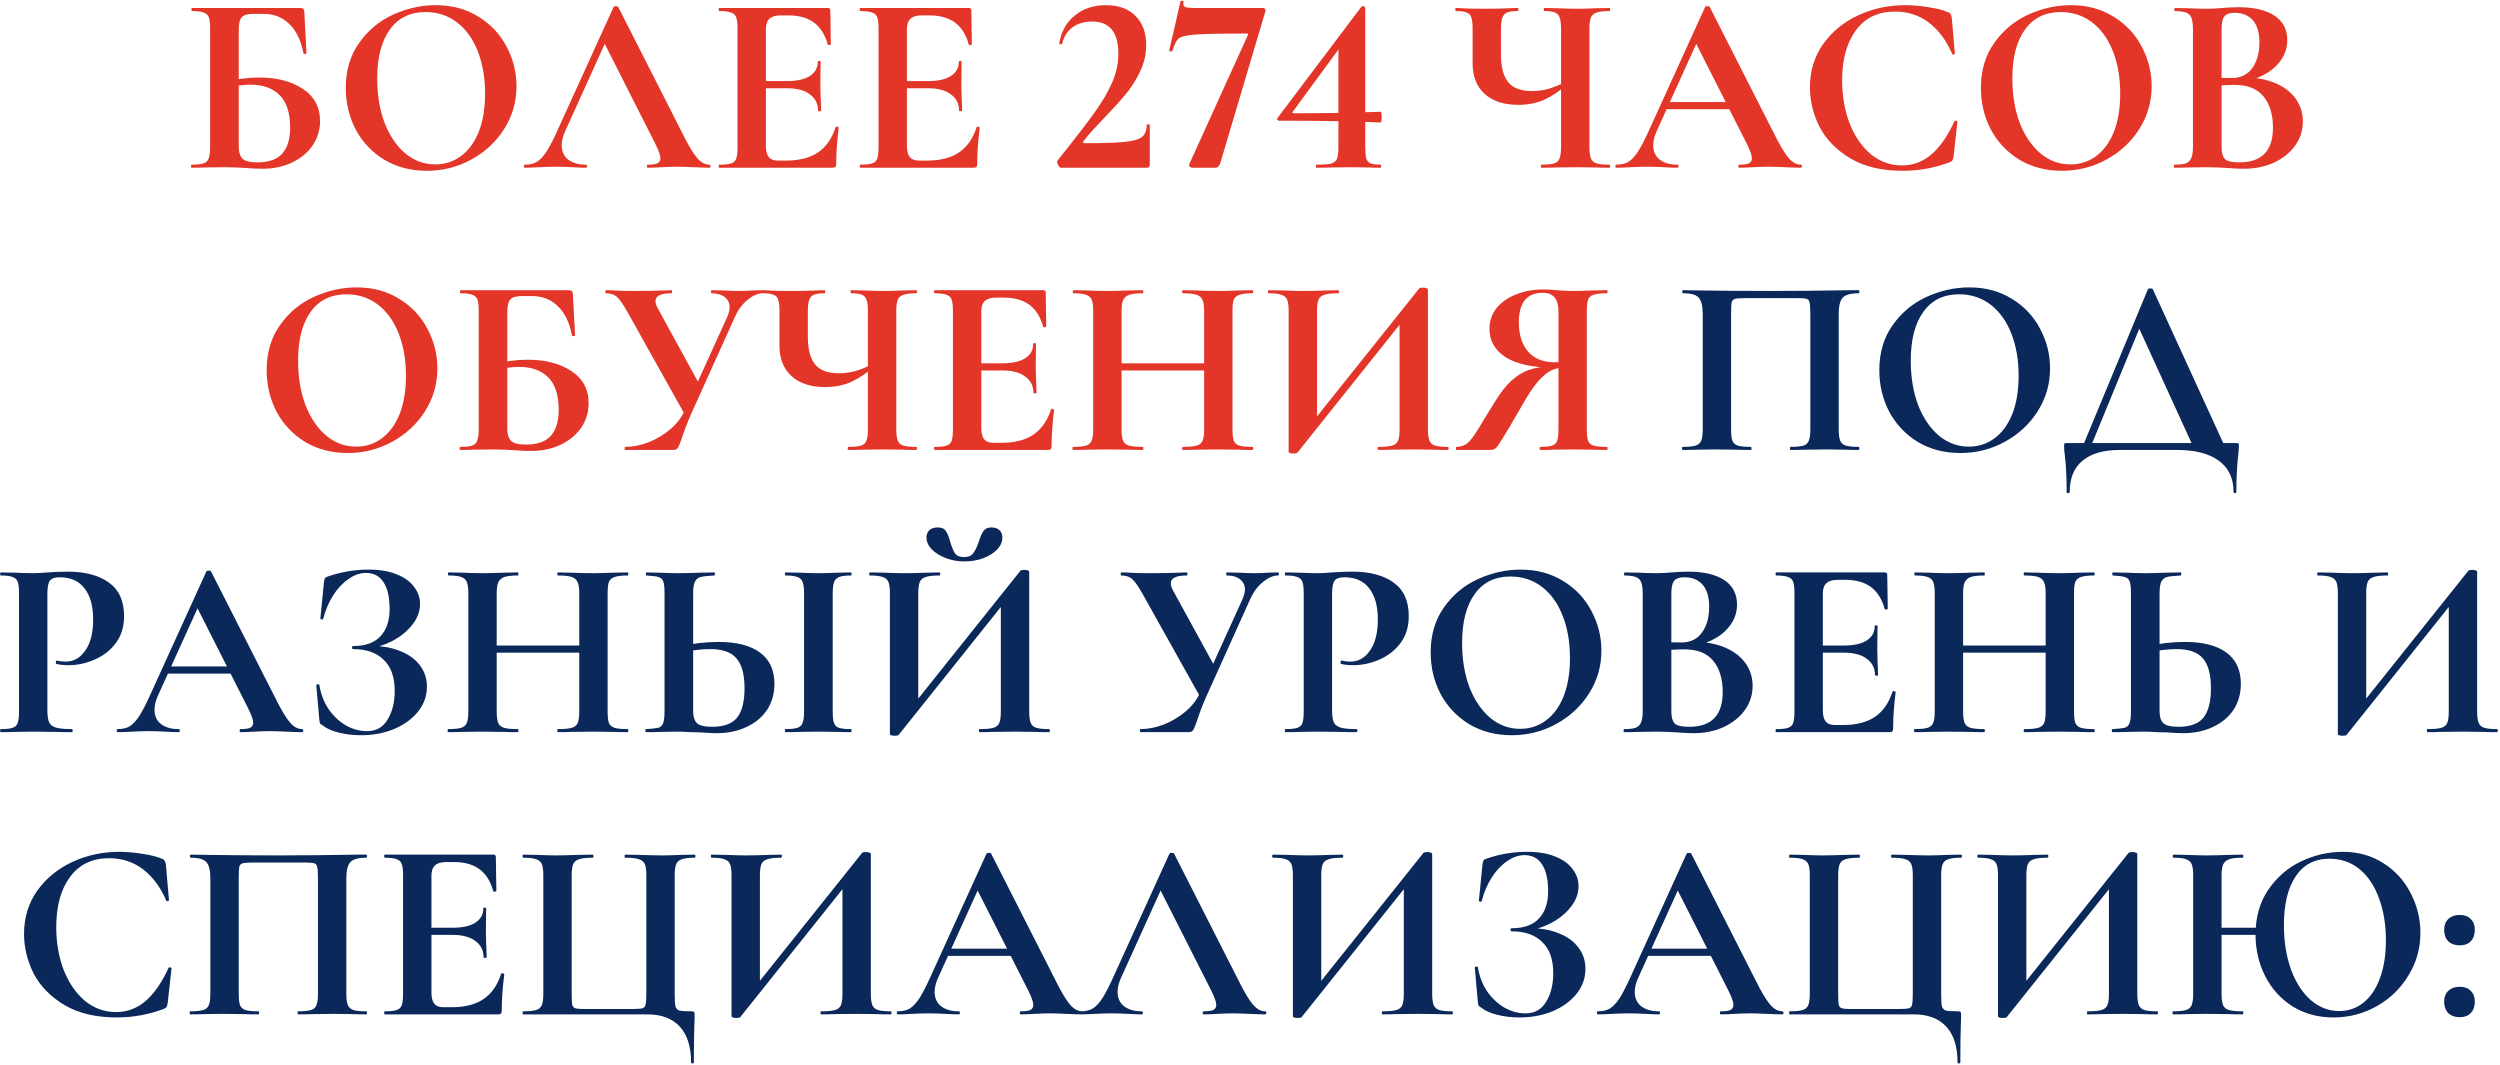
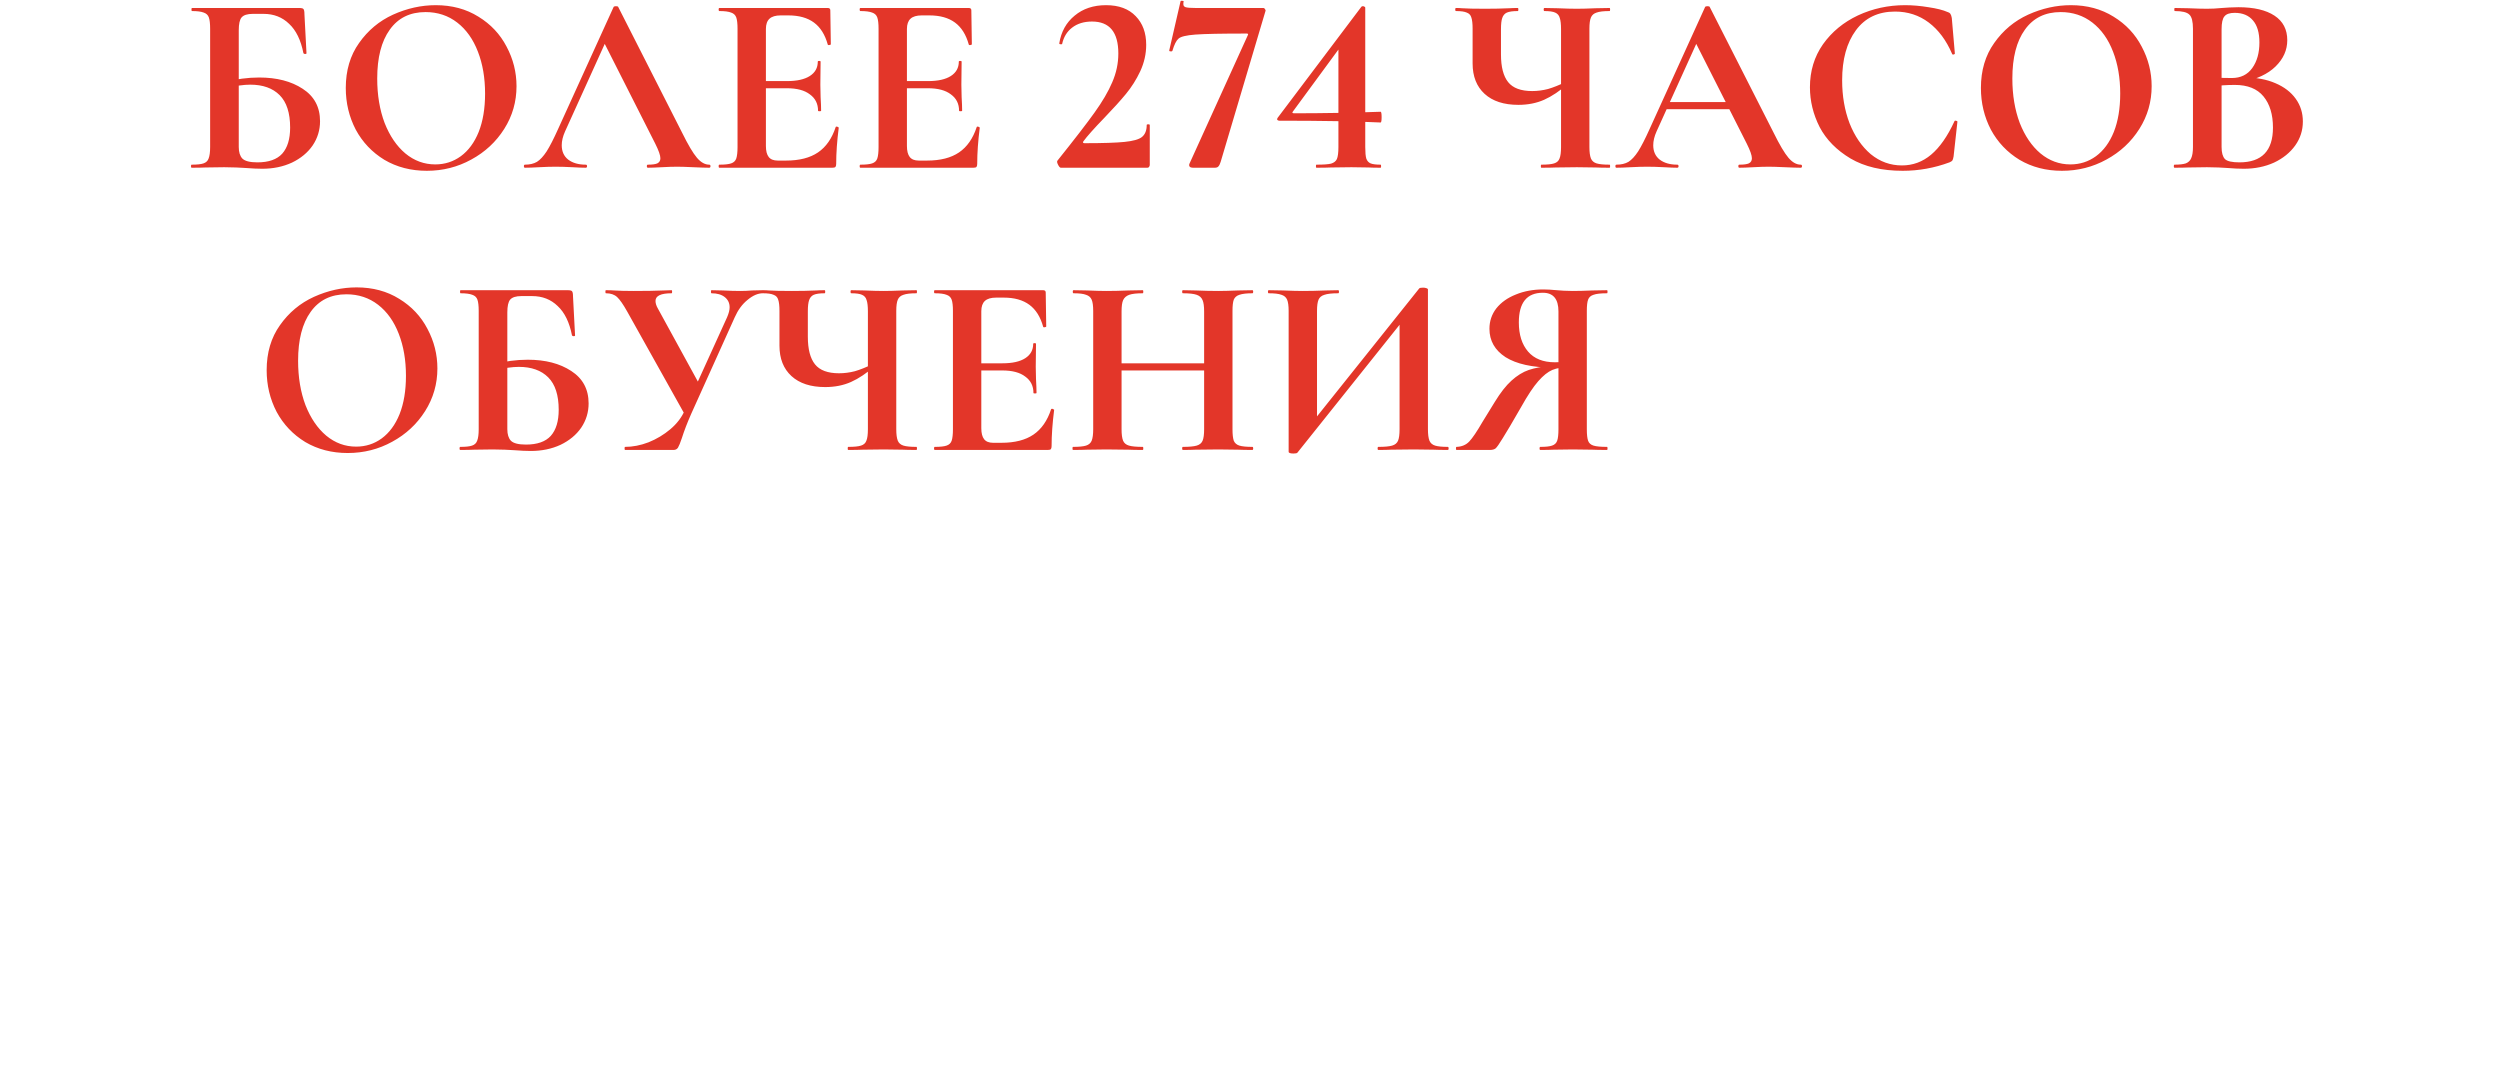
<svg xmlns="http://www.w3.org/2000/svg" width="939" height="400" viewBox="0 0 939 400" fill="none">
  <path d="M98.51 63.384C96.782 63.384 94.702 63.288 92.27 63.096C91.31 63.032 90.126 62.968 88.718 62.904C87.374 62.84 85.87 62.808 84.206 62.808L77.198 62.904C75.918 62.968 74.19 63 72.014 63C71.822 63 71.726 62.808 71.726 62.424C71.726 62.04 71.822 61.848 72.014 61.848C74.062 61.848 75.534 61.688 76.43 61.368C77.39 61.048 78.03 60.44 78.35 59.544C78.734 58.584 78.926 57.144 78.926 55.224V10.776C78.926 8.856 78.766 7.448 78.446 6.552C78.126 5.656 77.486 5.048 76.526 4.728C75.566 4.344 74.094 4.152 72.11 4.152C71.982 4.152 71.918 3.96 71.918 3.576C71.918 3.192 71.982 3 72.11 3H112.334C113.23 3 113.774 3.128 113.966 3.384C114.222 3.64 114.35 4.312 114.35 5.4L115.118 19.992C115.118 20.184 114.958 20.28 114.638 20.28C114.318 20.28 114.094 20.184 113.966 19.992C113.006 15.064 111.214 11.384 108.59 8.952C106.03 6.456 102.83 5.208 98.99 5.208H94.958C92.91 5.208 91.502 5.656 90.734 6.552C90.03 7.384 89.678 8.984 89.678 11.352V55.224C89.678 57.144 90.126 58.584 91.022 59.544C91.982 60.504 93.87 60.984 96.686 60.984C100.91 60.984 104.014 59.896 105.998 57.72C107.982 55.48 108.974 52.216 108.974 47.928C108.974 42.424 107.662 38.36 105.038 35.736C102.414 33.112 98.734 31.8 93.998 31.8C91.566 31.8 88.622 32.216 85.166 33.048L84.59 30.84C88.75 29.688 93.006 29.112 97.358 29.112C103.95 29.112 109.39 30.52 113.678 33.336C118.03 36.152 120.206 40.216 120.206 45.528C120.206 48.856 119.278 51.896 117.422 54.648C115.566 57.336 112.974 59.48 109.646 61.08C106.318 62.616 102.606 63.384 98.51 63.384ZM160.308 64.152C154.356 64.152 149.044 62.776 144.372 60.024C139.764 57.208 136.18 53.432 133.62 48.696C131.124 43.896 129.876 38.68 129.876 33.048C129.876 26.456 131.54 20.824 134.868 16.152C138.196 11.416 142.452 7.864 147.636 5.496C152.884 3.128 158.228 1.944 163.668 1.944C169.748 1.944 175.092 3.384 179.7 6.264C184.308 9.08 187.828 12.824 190.26 17.496C192.756 22.168 194.004 27.128 194.004 32.376C194.004 38.2 192.468 43.544 189.396 48.408C186.324 53.272 182.196 57.112 177.012 59.928C171.892 62.744 166.324 64.152 160.308 64.152ZM163.476 61.752C167.06 61.752 170.26 60.728 173.076 58.68C175.956 56.568 178.196 53.528 179.796 49.56C181.396 45.528 182.196 40.728 182.196 35.16C182.196 29.272 181.3 24.024 179.508 19.416C177.716 14.744 175.124 11.096 171.732 8.472C168.34 5.848 164.372 4.536 159.828 4.536C154.004 4.536 149.524 6.744 146.388 11.16C143.252 15.512 141.684 21.624 141.684 29.496C141.684 35.704 142.612 41.272 144.468 46.2C146.388 51.064 148.98 54.872 152.244 57.624C155.572 60.376 159.316 61.752 163.476 61.752ZM197.163 63C196.907 63 196.779 62.808 196.779 62.424C196.779 62.04 196.907 61.848 197.163 61.848C198.955 61.848 200.459 61.496 201.675 60.792C202.891 60.024 204.107 58.712 205.323 56.856C206.539 54.936 207.979 52.12 209.643 48.408L230.475 2.616C230.603 2.424 230.891 2.328 231.339 2.328C231.851 2.328 232.139 2.424 232.203 2.616L256.203 49.848C258.443 54.392 260.299 57.528 261.771 59.256C263.243 60.984 264.779 61.848 266.379 61.848C266.699 61.848 266.859 62.04 266.859 62.424C266.859 62.808 266.699 63 266.379 63C265.099 63 263.115 62.936 260.427 62.808C257.611 62.68 255.595 62.616 254.379 62.616C252.779 62.616 250.827 62.68 248.523 62.808C246.347 62.936 244.619 63 243.339 63C243.083 63 242.955 62.808 242.955 62.424C242.955 62.04 243.083 61.848 243.339 61.848C245.003 61.848 246.187 61.688 246.891 61.368C247.659 60.984 248.043 60.344 248.043 59.448C248.043 58.36 247.403 56.536 246.123 53.976L226.635 15.48L231.339 7.224L212.235 49.368C211.403 51.224 210.987 52.952 210.987 54.552C210.987 56.856 211.787 58.648 213.387 59.928C215.051 61.208 217.259 61.848 220.011 61.848C220.331 61.848 220.491 62.04 220.491 62.424C220.491 62.808 220.331 63 220.011 63C218.859 63 217.195 62.936 215.019 62.808C212.587 62.68 210.475 62.616 208.683 62.616C206.955 62.616 204.875 62.68 202.443 62.808C200.267 62.936 198.507 63 197.163 63ZM270.202 63C270.01 63 269.914 62.808 269.914 62.424C269.914 62.04 270.01 61.848 270.202 61.848C272.25 61.848 273.722 61.688 274.618 61.368C275.578 61.048 276.218 60.44 276.538 59.544C276.858 58.584 277.018 57.144 277.018 55.224V10.776C277.018 8.856 276.858 7.448 276.538 6.552C276.218 5.656 275.578 5.048 274.618 4.728C273.658 4.344 272.186 4.152 270.202 4.152C270.01 4.152 269.914 3.96 269.914 3.576C269.914 3.192 270.01 3 270.202 3H310.906C311.546 3 311.866 3.288 311.866 3.864L312.058 16.632C312.058 16.76 311.866 16.856 311.482 16.92C311.162 16.984 310.97 16.92 310.906 16.728C309.882 13.016 308.154 10.264 305.722 8.472C303.29 6.68 300.09 5.784 296.122 5.784H293.242C291.322 5.784 289.914 6.2 289.018 7.032C288.122 7.864 287.674 9.144 287.674 10.872V54.84C287.674 56.696 288.026 58.072 288.73 58.968C289.434 59.864 290.554 60.312 292.09 60.312H295.258C300.25 60.312 304.25 59.288 307.258 57.24C310.266 55.192 312.474 52.024 313.882 47.736C313.882 47.608 314.01 47.544 314.266 47.544C314.458 47.544 314.618 47.608 314.746 47.736C314.938 47.8 315.034 47.864 315.034 47.928C314.394 52.92 314.074 57.464 314.074 61.56C314.074 62.072 313.978 62.456 313.786 62.712C313.594 62.904 313.21 63 312.634 63H270.202ZM307.258 41.592C307.258 38.968 306.234 36.92 304.186 35.448C302.202 33.912 299.322 33.144 295.546 33.144H282.586V30.456H295.642C299.354 30.456 302.202 29.816 304.186 28.536C306.17 27.256 307.162 25.464 307.162 23.16C307.162 22.968 307.322 22.872 307.642 22.872C308.026 22.872 308.218 22.968 308.218 23.16L308.122 31.8L308.218 36.408C308.346 38.584 308.41 40.312 308.41 41.592C308.41 41.72 308.218 41.784 307.834 41.784C307.45 41.784 307.258 41.72 307.258 41.592ZM323.17 63C322.978 63 322.882 62.808 322.882 62.424C322.882 62.04 322.978 61.848 323.17 61.848C325.218 61.848 326.69 61.688 327.586 61.368C328.546 61.048 329.186 60.44 329.506 59.544C329.826 58.584 329.986 57.144 329.986 55.224V10.776C329.986 8.856 329.826 7.448 329.506 6.552C329.186 5.656 328.546 5.048 327.586 4.728C326.626 4.344 325.154 4.152 323.17 4.152C322.978 4.152 322.882 3.96 322.882 3.576C322.882 3.192 322.978 3 323.17 3H363.874C364.514 3 364.834 3.288 364.834 3.864L365.026 16.632C365.026 16.76 364.834 16.856 364.45 16.92C364.13 16.984 363.938 16.92 363.874 16.728C362.85 13.016 361.122 10.264 358.69 8.472C356.258 6.68 353.058 5.784 349.09 5.784H346.21C344.29 5.784 342.882 6.2 341.986 7.032C341.09 7.864 340.642 9.144 340.642 10.872V54.84C340.642 56.696 340.994 58.072 341.698 58.968C342.402 59.864 343.522 60.312 345.058 60.312H348.226C353.218 60.312 357.218 59.288 360.226 57.24C363.234 55.192 365.442 52.024 366.85 47.736C366.85 47.608 366.978 47.544 367.234 47.544C367.426 47.544 367.586 47.608 367.714 47.736C367.906 47.8 368.002 47.864 368.002 47.928C367.362 52.92 367.042 57.464 367.042 61.56C367.042 62.072 366.946 62.456 366.754 62.712C366.562 62.904 366.178 63 365.602 63H323.17ZM360.226 41.592C360.226 38.968 359.202 36.92 357.154 35.448C355.17 33.912 352.29 33.144 348.514 33.144H335.554V30.456H348.61C352.322 30.456 355.17 29.816 357.154 28.536C359.138 27.256 360.13 25.464 360.13 23.16C360.13 22.968 360.29 22.872 360.61 22.872C360.994 22.872 361.186 22.968 361.186 23.16L361.09 31.8L361.186 36.408C361.314 38.584 361.378 40.312 361.378 41.592C361.378 41.72 361.186 41.784 360.802 41.784C360.418 41.784 360.226 41.72 360.226 41.592ZM398.447 63C398.127 63 397.775 62.616 397.391 61.848C397.007 61.08 396.943 60.568 397.199 60.312C403.599 52.312 408.239 46.296 411.119 42.264C414.063 38.168 416.271 34.392 417.743 30.936C419.279 27.416 420.047 23.8 420.047 20.088C420.047 12.088 416.751 8.088 410.159 8.088C407.151 8.088 404.655 8.856 402.671 10.392C400.751 11.864 399.503 13.912 398.927 16.536C398.927 16.6 398.799 16.632 398.543 16.632C398.031 16.632 397.807 16.504 397.871 16.248C398.575 11.896 400.495 8.44 403.631 5.88C406.767 3.256 410.703 1.944 415.439 1.944C420.239 1.944 423.951 3.32 426.575 6.072C429.199 8.76 430.511 12.344 430.511 16.824C430.511 20.216 429.775 23.512 428.303 26.712C426.831 29.848 425.039 32.696 422.927 35.256C420.815 37.816 418.095 40.824 414.767 44.28C410.927 48.248 408.303 51.192 406.895 53.112C406.639 53.56 406.799 53.784 407.375 53.784C414.223 53.784 419.215 53.624 422.351 53.304C425.551 52.984 427.727 52.376 428.879 51.48C430.095 50.52 430.703 49.016 430.703 46.968C430.703 46.776 430.895 46.68 431.279 46.68C431.663 46.68 431.855 46.776 431.855 46.968V61.944C431.855 62.2 431.759 62.456 431.567 62.712C431.439 62.904 431.247 63 430.991 63H398.447ZM458.482 60.792C458.226 61.624 457.938 62.2 457.618 62.52C457.362 62.84 456.914 63 456.274 63H448.018C447.506 63 447.122 62.872 446.866 62.616C446.61 62.296 446.578 61.912 446.77 61.464L468.658 13.272C468.914 12.824 468.786 12.6 468.274 12.6C458.802 12.6 452.37 12.728 448.978 12.984C445.586 13.24 443.474 13.752 442.642 14.52C441.81 15.224 441.042 16.76 440.338 19.128C440.21 19.256 440.05 19.32 439.858 19.32C439.666 19.32 439.474 19.288 439.282 19.224C439.154 19.096 439.122 18.968 439.186 18.84L443.41 0.504C443.474 0.312 443.698 0.248 444.082 0.312C444.466 0.312 444.626 0.408 444.562 0.6C444.498 0.856 444.466 1.176 444.466 1.56C444.466 2.136 444.754 2.52 445.33 2.712C445.97 2.904 447.218 3 449.074 3H474.514C474.77 3 474.994 3.16 475.186 3.48C475.378 3.8 475.41 4.056 475.282 4.248L458.482 60.792ZM512.79 55.224C512.79 57.208 512.918 58.648 513.174 59.544C513.494 60.44 514.038 61.048 514.806 61.368C515.574 61.688 516.822 61.848 518.55 61.848C518.678 61.848 518.742 62.04 518.742 62.424C518.742 62.808 518.678 63 518.55 63C516.63 63 515.126 62.968 514.038 62.904L507.606 62.808L499.926 62.904C498.646 62.968 496.822 63 494.454 63C494.326 63 494.262 62.808 494.262 62.424C494.262 62.04 494.326 61.848 494.454 61.848C497.078 61.848 498.902 61.72 499.926 61.464C501.014 61.144 501.75 60.568 502.134 59.736C502.518 58.84 502.71 57.336 502.71 55.224V16.056L507.126 12.6L485.622 41.88C485.238 42.328 485.398 42.552 486.102 42.552C496.982 42.552 507.798 42.36 518.55 41.976C518.806 41.976 518.934 42.648 518.934 43.992C518.934 45.336 518.806 46.008 518.55 46.008C509.142 45.56 496.47 45.336 480.534 45.336C480.214 45.336 479.958 45.24 479.766 45.048C479.638 44.792 479.67 44.536 479.862 44.28L511.35 2.52C511.478 2.392 511.67 2.328 511.926 2.328C512.118 2.328 512.31 2.392 512.502 2.52C512.694 2.584 512.79 2.712 512.79 2.904V55.224ZM586.327 10.968C586.327 9.048 586.167 7.64 585.847 6.744C585.591 5.784 585.015 5.112 584.119 4.728C583.287 4.344 581.943 4.152 580.087 4.152C579.895 4.152 579.799 3.96 579.799 3.576C579.799 3.192 579.895 3 580.087 3L584.983 3.096C587.927 3.224 590.359 3.288 592.279 3.288C594.071 3.288 596.439 3.224 599.383 3.096L604.567 3C604.695 3 604.759 3.192 604.759 3.576C604.759 3.96 604.695 4.152 604.567 4.152C602.327 4.152 600.695 4.344 599.671 4.728C598.647 5.048 597.943 5.656 597.559 6.552C597.175 7.448 596.983 8.856 596.983 10.776V55.224C596.983 57.144 597.175 58.584 597.559 59.544C597.943 60.44 598.647 61.048 599.671 61.368C600.695 61.688 602.327 61.848 604.567 61.848C604.695 61.848 604.759 62.04 604.759 62.424C604.759 62.808 604.695 63 604.567 63C602.391 63 600.663 62.968 599.383 62.904L592.279 62.808L584.407 62.904C583.063 62.968 581.239 63 578.935 63C578.807 63 578.743 62.808 578.743 62.424C578.743 62.04 578.807 61.848 578.935 61.848C581.175 61.848 582.775 61.688 583.735 61.368C584.759 61.048 585.431 60.44 585.751 59.544C586.135 58.648 586.327 57.208 586.327 55.224V10.968ZM589.015 31.416C585.879 34.168 582.871 36.184 579.991 37.464C577.111 38.744 573.879 39.384 570.295 39.384C564.855 39.384 560.631 38.008 557.623 35.256C554.615 32.504 553.111 28.696 553.111 23.832V10.776C553.111 8.856 552.951 7.448 552.631 6.552C552.375 5.656 551.799 5.048 550.903 4.728C550.071 4.344 548.727 4.152 546.871 4.152C546.679 4.152 546.583 3.96 546.583 3.576C546.583 3.192 546.679 3 546.871 3C547.831 3 548.567 3.032 549.079 3.096C550.871 3.224 553.783 3.288 557.815 3.288C561.079 3.288 564.119 3.224 566.935 3.096C567.767 3.032 568.823 3 570.103 3C570.231 3 570.295 3.192 570.295 3.576C570.295 3.96 570.231 4.152 570.103 4.152C568.247 4.152 566.871 4.344 565.975 4.728C565.143 5.112 564.567 5.784 564.247 6.744C563.927 7.64 563.767 9.048 563.767 10.968V20.472C563.767 25.144 564.663 28.6 566.455 30.84C568.247 33.08 571.255 34.2 575.479 34.2C577.463 34.2 579.447 33.944 581.431 33.432C583.415 32.856 585.655 31.96 588.151 30.744L589.015 31.416ZM625.372 38.328H653.02L653.692 41.016H623.932L625.372 38.328ZM676.348 61.848C676.668 61.848 676.828 62.04 676.828 62.424C676.828 62.808 676.668 63 676.348 63C675.068 63 673.084 62.936 670.396 62.808C667.58 62.68 665.564 62.616 664.348 62.616C662.748 62.616 660.796 62.68 658.492 62.808C656.316 62.936 654.588 63 653.308 63C653.052 63 652.924 62.808 652.924 62.424C652.924 62.04 653.052 61.848 653.308 61.848C654.972 61.848 656.156 61.688 656.86 61.368C657.628 60.984 658.012 60.344 658.012 59.448C658.012 58.36 657.372 56.536 656.092 53.976L636.604 15.48L641.308 7.224L622.204 49.368C621.372 51.224 620.956 52.952 620.956 54.552C620.956 56.856 621.756 58.648 623.356 59.928C625.02 61.208 627.228 61.848 629.98 61.848C630.3 61.848 630.46 62.04 630.46 62.424C630.46 62.808 630.3 63 629.98 63C628.828 63 627.164 62.936 624.988 62.808C622.556 62.68 620.444 62.616 618.652 62.616C616.924 62.616 614.844 62.68 612.412 62.808C610.236 62.936 608.476 63 607.132 63C606.876 63 606.748 62.808 606.748 62.424C606.748 62.04 606.876 61.848 607.132 61.848C608.924 61.848 610.428 61.496 611.644 60.792C612.86 60.024 614.076 58.712 615.292 56.856C616.508 54.936 617.948 52.12 619.612 48.408L640.444 2.616C640.572 2.424 640.86 2.328 641.308 2.328C641.82 2.328 642.108 2.424 642.172 2.616L666.172 49.848C668.412 54.392 670.268 57.528 671.74 59.256C673.212 60.984 674.748 61.848 676.348 61.848ZM715.525 1.944C718.341 1.944 721.285 2.2 724.357 2.712C727.429 3.16 729.829 3.768 731.557 4.536C732.133 4.728 732.485 4.984 732.613 5.304C732.805 5.56 732.965 6.04 733.093 6.744L734.245 20.088C734.245 20.28 734.085 20.408 733.765 20.472C733.445 20.536 733.253 20.44 733.189 20.184C731.013 15.128 728.101 11.224 724.453 8.472C720.805 5.72 716.581 4.344 711.781 4.344C705.445 4.344 700.549 6.68 697.093 11.352C693.637 16.024 691.909 22.296 691.909 30.168C691.909 36.056 692.837 41.432 694.693 46.296C696.613 51.16 699.269 55.032 702.661 57.912C706.117 60.728 710.021 62.136 714.373 62.136C718.469 62.136 722.117 60.792 725.317 58.104C728.581 55.352 731.493 51.192 734.053 45.624C734.117 45.368 734.309 45.272 734.629 45.336C735.013 45.4 735.205 45.528 735.205 45.72L733.765 58.776C733.637 59.544 733.477 60.056 733.285 60.312C733.157 60.504 732.805 60.728 732.229 60.984C726.533 63.096 720.677 64.152 714.661 64.152C706.853 64.152 700.325 62.616 695.077 59.544C689.829 56.408 685.957 52.472 683.461 47.736C681.029 42.936 679.813 37.944 679.813 32.76C679.813 26.68 681.445 21.304 684.709 16.632C688.037 11.96 692.421 8.344 697.861 5.784C703.365 3.224 709.253 1.944 715.525 1.944ZM774.464 64.152C768.512 64.152 763.2 62.776 758.528 60.024C753.92 57.208 750.336 53.432 747.776 48.696C745.28 43.896 744.032 38.68 744.032 33.048C744.032 26.456 745.696 20.824 749.024 16.152C752.352 11.416 756.608 7.864 761.792 5.496C767.04 3.128 772.384 1.944 777.824 1.944C783.904 1.944 789.248 3.384 793.856 6.264C798.464 9.08 801.984 12.824 804.416 17.496C806.912 22.168 808.16 27.128 808.16 32.376C808.16 38.2 806.624 43.544 803.552 48.408C800.48 53.272 796.352 57.112 791.168 59.928C786.048 62.744 780.48 64.152 774.464 64.152ZM777.632 61.752C781.216 61.752 784.416 60.728 787.232 58.68C790.112 56.568 792.352 53.528 793.952 49.56C795.552 45.528 796.352 40.728 796.352 35.16C796.352 29.272 795.456 24.024 793.664 19.416C791.872 14.744 789.28 11.096 785.888 8.472C782.496 5.848 778.528 4.536 773.984 4.536C768.16 4.536 763.68 6.744 760.544 11.16C757.408 15.512 755.84 21.624 755.84 29.496C755.84 35.704 756.768 41.272 758.624 46.2C760.544 51.064 763.136 54.872 766.4 57.624C769.728 60.376 773.472 61.752 777.632 61.752ZM843.26 29.112C847.548 29.112 851.324 29.816 854.588 31.224C857.916 32.632 860.476 34.584 862.268 37.08C864.06 39.576 864.956 42.424 864.956 45.624C864.956 48.952 863.996 51.96 862.076 54.648C860.156 57.336 857.5 59.48 854.108 61.08C850.716 62.616 846.94 63.384 842.78 63.384C840.988 63.384 838.94 63.288 836.636 63.096C835.74 63.032 834.62 62.968 833.276 62.904C831.996 62.84 830.556 62.808 828.956 62.808L821.948 62.904C820.668 62.968 818.94 63 816.764 63C816.572 63 816.476 62.808 816.476 62.424C816.476 62.04 816.572 61.848 816.764 61.848C818.62 61.848 820.028 61.688 820.988 61.368C821.948 60.984 822.62 60.344 823.004 59.448C823.452 58.488 823.676 57.08 823.676 55.224V10.776C823.676 8.088 823.228 6.328 822.332 5.496C821.436 4.6 819.612 4.152 816.86 4.152C816.732 4.152 816.668 3.96 816.668 3.576C816.668 3.192 816.732 3 816.86 3L821.948 3.096C824.892 3.224 827.228 3.288 828.956 3.288C830.748 3.288 832.604 3.192 834.524 3C835.164 2.936 836.124 2.872 837.404 2.808C838.684 2.744 839.804 2.712 840.764 2.712C846.588 2.712 851.1 3.768 854.3 5.88C857.5 7.992 859.1 11.064 859.1 15.096C859.1 18.808 857.628 22.104 854.684 24.984C851.804 27.8 847.644 29.752 842.204 30.84L843.26 29.112ZM839.324 4.824C837.468 4.824 836.188 5.272 835.484 6.168C834.78 7 834.428 8.6 834.428 10.968V29.784L830.876 29.112C833.692 29.24 836.156 29.304 838.268 29.304C841.596 29.304 844.156 28.056 845.948 25.56C847.74 23.064 848.636 19.864 848.636 15.96C848.636 12.312 847.836 9.56 846.236 7.704C844.636 5.784 842.332 4.824 839.324 4.824ZM841.148 60.984C849.532 60.984 853.724 56.632 853.724 47.928C853.724 43 852.54 39.096 850.172 36.216C847.804 33.336 844.22 31.896 839.42 31.896C836.284 31.896 833.564 32.088 831.26 32.472L834.428 31.32V55.224C834.428 57.336 834.844 58.84 835.676 59.736C836.508 60.568 838.332 60.984 841.148 60.984ZM130.589 170.152C124.637 170.152 119.325 168.776 114.653 166.024C110.045 163.208 106.461 159.432 103.901 154.696C101.405 149.896 100.157 144.68 100.157 139.048C100.157 132.456 101.821 126.824 105.149 122.152C108.477 117.416 112.733 113.864 117.917 111.496C123.165 109.128 128.509 107.944 133.949 107.944C140.029 107.944 145.373 109.384 149.981 112.264C154.589 115.08 158.109 118.824 160.541 123.496C163.037 128.168 164.285 133.128 164.285 138.376C164.285 144.2 162.749 149.544 159.677 154.408C156.605 159.272 152.477 163.112 147.293 165.928C142.173 168.744 136.605 170.152 130.589 170.152ZM133.757 167.752C137.341 167.752 140.541 166.728 143.357 164.68C146.237 162.568 148.477 159.528 150.077 155.56C151.677 151.528 152.477 146.728 152.477 141.16C152.477 135.272 151.581 130.024 149.789 125.416C147.997 120.744 145.405 117.096 142.013 114.472C138.621 111.848 134.653 110.536 130.109 110.536C124.285 110.536 119.805 112.744 116.669 117.16C113.533 121.512 111.965 127.624 111.965 135.496C111.965 141.704 112.893 147.272 114.749 152.2C116.669 157.064 119.261 160.872 122.525 163.624C125.853 166.376 129.597 167.752 133.757 167.752ZM199.385 169.384C197.657 169.384 195.577 169.288 193.145 169.096C192.185 169.032 191.001 168.968 189.593 168.904C188.249 168.84 186.745 168.808 185.081 168.808L178.073 168.904C176.793 168.968 175.065 169 172.889 169C172.697 169 172.601 168.808 172.601 168.424C172.601 168.04 172.697 167.848 172.889 167.848C174.937 167.848 176.409 167.688 177.305 167.368C178.265 167.048 178.905 166.44 179.225 165.544C179.609 164.584 179.801 163.144 179.801 161.224V116.776C179.801 114.856 179.641 113.448 179.321 112.552C179.001 111.656 178.361 111.048 177.401 110.728C176.441 110.344 174.969 110.152 172.985 110.152C172.857 110.152 172.793 109.96 172.793 109.576C172.793 109.192 172.857 109 172.985 109H213.209C214.105 109 214.649 109.128 214.841 109.384C215.097 109.64 215.225 110.312 215.225 111.4L215.993 125.992C215.993 126.184 215.833 126.28 215.513 126.28C215.193 126.28 214.969 126.184 214.841 125.992C213.881 121.064 212.089 117.384 209.465 114.952C206.905 112.456 203.705 111.208 199.865 111.208H195.833C193.785 111.208 192.377 111.656 191.609 112.552C190.905 113.384 190.553 114.984 190.553 117.352V161.224C190.553 163.144 191.001 164.584 191.897 165.544C192.857 166.504 194.745 166.984 197.561 166.984C201.785 166.984 204.889 165.896 206.873 163.72C208.857 161.48 209.849 158.216 209.849 153.928C209.849 148.424 208.537 144.36 205.913 141.736C203.289 139.112 199.609 137.8 194.873 137.8C192.441 137.8 189.497 138.216 186.041 139.048L185.465 136.84C189.625 135.688 193.881 135.112 198.233 135.112C204.825 135.112 210.265 136.52 214.553 139.336C218.905 142.152 221.081 146.216 221.081 151.528C221.081 154.856 220.153 157.896 218.297 160.648C216.441 163.336 213.849 165.48 210.521 167.08C207.193 168.616 203.481 169.384 199.385 169.384ZM273.087 119.176C273.727 117.704 274.047 116.456 274.047 115.432C274.047 113.832 273.439 112.552 272.223 111.592C271.007 110.632 269.343 110.152 267.231 110.152C267.103 110.152 267.039 109.96 267.039 109.576C267.039 109.192 267.103 109 267.231 109L271.551 109.096C273.983 109.224 276.159 109.288 278.079 109.288C279.487 109.288 280.959 109.224 282.495 109.096L286.527 109C286.719 109 286.815 109.192 286.815 109.576C286.815 109.96 286.719 110.152 286.527 110.152C284.671 110.152 282.751 110.984 280.767 112.648C278.783 114.248 277.183 116.424 275.967 119.176L259.647 155.368C258.175 158.696 256.991 161.768 256.095 164.584C255.519 166.312 255.039 167.496 254.655 168.136C254.271 168.712 253.727 169 253.023 169H234.783C234.655 169 234.591 168.808 234.591 168.424C234.591 168.04 234.655 167.848 234.783 167.848C237.663 167.848 240.607 167.272 243.615 166.12C246.623 164.904 249.343 163.272 251.775 161.224C254.271 159.112 256.095 156.712 257.247 154.024L273.087 119.176ZM235.551 116.968C234.079 114.344 232.831 112.552 231.807 111.592C230.783 110.632 229.375 110.152 227.583 110.152C227.455 110.152 227.391 109.96 227.391 109.576C227.391 109.192 227.455 109 227.583 109C228.991 109 229.983 109.032 230.559 109.096C232.479 109.224 234.975 109.288 238.047 109.288C242.591 109.288 246.335 109.224 249.279 109.096C250.111 109.032 251.103 109 252.255 109C252.383 109 252.447 109.192 252.447 109.576C252.447 109.96 252.383 110.152 252.255 110.152C248.223 110.152 246.207 111.112 246.207 113.032C246.207 113.928 246.527 114.92 247.167 116.008L263.199 145.288L257.727 156.616L235.551 116.968ZM325.983 116.968C325.983 115.048 325.823 113.64 325.503 112.744C325.247 111.784 324.671 111.112 323.775 110.728C322.943 110.344 321.599 110.152 319.743 110.152C319.551 110.152 319.455 109.96 319.455 109.576C319.455 109.192 319.551 109 319.743 109L324.639 109.096C327.583 109.224 330.015 109.288 331.935 109.288C333.727 109.288 336.095 109.224 339.039 109.096L344.223 109C344.351 109 344.415 109.192 344.415 109.576C344.415 109.96 344.351 110.152 344.223 110.152C341.983 110.152 340.351 110.344 339.327 110.728C338.303 111.048 337.599 111.656 337.215 112.552C336.831 113.448 336.639 114.856 336.639 116.776V161.224C336.639 163.144 336.831 164.584 337.215 165.544C337.599 166.44 338.303 167.048 339.327 167.368C340.351 167.688 341.983 167.848 344.223 167.848C344.351 167.848 344.415 168.04 344.415 168.424C344.415 168.808 344.351 169 344.223 169C342.047 169 340.319 168.968 339.039 168.904L331.935 168.808L324.063 168.904C322.719 168.968 320.895 169 318.591 169C318.463 169 318.399 168.808 318.399 168.424C318.399 168.04 318.463 167.848 318.591 167.848C320.831 167.848 322.431 167.688 323.391 167.368C324.415 167.048 325.087 166.44 325.407 165.544C325.791 164.648 325.983 163.208 325.983 161.224V116.968ZM328.671 137.416C325.535 140.168 322.527 142.184 319.647 143.464C316.767 144.744 313.535 145.384 309.951 145.384C304.511 145.384 300.287 144.008 297.279 141.256C294.271 138.504 292.767 134.696 292.767 129.832V116.776C292.767 114.856 292.607 113.448 292.287 112.552C292.031 111.656 291.455 111.048 290.559 110.728C289.727 110.344 288.383 110.152 286.527 110.152C286.335 110.152 286.239 109.96 286.239 109.576C286.239 109.192 286.335 109 286.527 109C287.487 109 288.223 109.032 288.735 109.096C290.527 109.224 293.439 109.288 297.471 109.288C300.735 109.288 303.775 109.224 306.591 109.096C307.423 109.032 308.479 109 309.759 109C309.887 109 309.951 109.192 309.951 109.576C309.951 109.96 309.887 110.152 309.759 110.152C307.903 110.152 306.527 110.344 305.631 110.728C304.799 111.112 304.223 111.784 303.903 112.744C303.583 113.64 303.423 115.048 303.423 116.968V126.472C303.423 131.144 304.319 134.6 306.111 136.84C307.903 139.08 310.911 140.2 315.135 140.2C317.119 140.2 319.103 139.944 321.087 139.432C323.071 138.856 325.311 137.96 327.807 136.744L328.671 137.416ZM351.108 169C350.916 169 350.82 168.808 350.82 168.424C350.82 168.04 350.916 167.848 351.108 167.848C353.156 167.848 354.628 167.688 355.524 167.368C356.484 167.048 357.124 166.44 357.444 165.544C357.764 164.584 357.924 163.144 357.924 161.224V116.776C357.924 114.856 357.764 113.448 357.444 112.552C357.124 111.656 356.484 111.048 355.524 110.728C354.564 110.344 353.092 110.152 351.108 110.152C350.916 110.152 350.82 109.96 350.82 109.576C350.82 109.192 350.916 109 351.108 109H391.812C392.452 109 392.772 109.288 392.772 109.864L392.964 122.632C392.964 122.76 392.772 122.856 392.388 122.92C392.068 122.984 391.876 122.92 391.812 122.728C390.788 119.016 389.06 116.264 386.628 114.472C384.196 112.68 380.996 111.784 377.028 111.784H374.148C372.228 111.784 370.82 112.2 369.924 113.032C369.028 113.864 368.58 115.144 368.58 116.872V160.84C368.58 162.696 368.932 164.072 369.636 164.968C370.34 165.864 371.46 166.312 372.996 166.312H376.164C381.156 166.312 385.156 165.288 388.164 163.24C391.172 161.192 393.38 158.024 394.788 153.736C394.788 153.608 394.916 153.544 395.172 153.544C395.364 153.544 395.524 153.608 395.652 153.736C395.844 153.8 395.94 153.864 395.94 153.928C395.3 158.92 394.98 163.464 394.98 167.56C394.98 168.072 394.884 168.456 394.692 168.712C394.5 168.904 394.116 169 393.54 169H351.108ZM388.164 147.592C388.164 144.968 387.14 142.92 385.092 141.448C383.108 139.912 380.228 139.144 376.452 139.144H363.492V136.456H376.548C380.26 136.456 383.108 135.816 385.092 134.536C387.076 133.256 388.068 131.464 388.068 129.16C388.068 128.968 388.228 128.872 388.548 128.872C388.932 128.872 389.124 128.968 389.124 129.16L389.028 137.8L389.124 142.408C389.252 144.584 389.316 146.312 389.316 147.592C389.316 147.72 389.124 147.784 388.74 147.784C388.356 147.784 388.164 147.72 388.164 147.592ZM452.269 116.968C452.269 115.048 452.077 113.64 451.693 112.744C451.309 111.784 450.573 111.112 449.485 110.728C448.397 110.344 446.669 110.152 444.301 110.152C444.109 110.152 444.013 109.96 444.013 109.576C444.013 109.192 444.109 109 444.301 109L449.005 109.096C452.205 109.224 455.085 109.288 457.645 109.288C459.373 109.288 461.837 109.224 465.037 109.096L470.413 109C470.605 109 470.701 109.192 470.701 109.576C470.701 109.96 470.605 110.152 470.413 110.152C468.237 110.152 466.605 110.344 465.517 110.728C464.493 111.048 463.789 111.656 463.405 112.552C463.085 113.448 462.925 114.856 462.925 116.776V161.224C462.925 163.144 463.085 164.584 463.405 165.544C463.789 166.44 464.493 167.048 465.517 167.368C466.541 167.688 468.173 167.848 470.413 167.848C470.605 167.848 470.701 168.04 470.701 168.424C470.701 168.808 470.605 169 470.413 169C468.173 169 466.381 168.968 465.037 168.904L457.645 168.808L449.005 168.904C447.853 168.968 446.285 169 444.301 169C444.109 169 444.013 168.808 444.013 168.424C444.013 168.04 444.109 167.848 444.301 167.848C446.669 167.848 448.397 167.688 449.485 167.368C450.573 167.048 451.309 166.44 451.693 165.544C452.077 164.648 452.269 163.208 452.269 161.224V116.968ZM415.597 136.456H457.165V139.144H415.597V136.456ZM410.605 116.776C410.605 114.856 410.413 113.448 410.029 112.552C409.645 111.656 408.941 111.048 407.917 110.728C406.957 110.344 405.389 110.152 403.213 110.152C403.021 110.152 402.925 109.96 402.925 109.576C402.925 109.192 403.021 109 403.213 109L408.397 109.096C411.341 109.224 413.709 109.288 415.501 109.288C417.933 109.288 420.749 109.224 423.949 109.096L429.229 109C429.357 109 429.421 109.192 429.421 109.576C429.421 109.96 429.357 110.152 429.229 110.152C426.925 110.152 425.229 110.344 424.141 110.728C423.053 111.112 422.285 111.784 421.837 112.744C421.453 113.64 421.261 115.048 421.261 116.968V161.224C421.261 163.144 421.453 164.584 421.837 165.544C422.221 166.44 422.957 167.048 424.045 167.368C425.133 167.688 426.861 167.848 429.229 167.848C429.357 167.848 429.421 168.04 429.421 168.424C429.421 168.808 429.357 169 429.229 169C426.989 169 425.197 168.968 423.853 168.904L415.501 168.808L408.301 168.904C407.021 168.968 405.261 169 403.021 169C402.893 169 402.829 168.808 402.829 168.424C402.829 168.04 402.893 167.848 403.021 167.848C405.261 167.848 406.893 167.688 407.917 167.368C408.941 167.048 409.645 166.44 410.029 165.544C410.413 164.584 410.605 163.144 410.605 161.224V116.776ZM533.069 108.328C533.261 108.136 533.741 108.04 534.509 108.04C534.957 108.04 535.373 108.104 535.757 108.232C536.141 108.36 536.333 108.52 536.333 108.712V161.224C536.333 163.144 536.525 164.584 536.909 165.544C537.293 166.44 537.997 167.048 539.021 167.368C540.045 167.688 541.645 167.848 543.821 167.848C544.013 167.848 544.109 168.04 544.109 168.424C544.109 168.808 544.013 169 543.821 169C541.581 169 539.789 168.968 538.445 168.904L531.053 168.808L522.413 168.904C521.261 168.968 519.693 169 517.709 169C517.517 169 517.421 168.808 517.421 168.424C517.421 168.04 517.517 167.848 517.709 167.848C520.077 167.848 521.805 167.688 522.893 167.368C523.981 167.048 524.717 166.44 525.101 165.544C525.485 164.648 525.677 163.208 525.677 161.224V118.888L528.845 118.024L487.277 170.056C487.085 170.248 486.605 170.344 485.837 170.344C484.621 170.344 484.013 170.12 484.013 169.672V116.776C484.013 114.856 483.821 113.448 483.437 112.552C483.053 111.656 482.349 111.048 481.325 110.728C480.301 110.344 478.701 110.152 476.525 110.152C476.333 110.152 476.237 109.96 476.237 109.576C476.237 109.192 476.333 109 476.525 109L481.901 109.096C485.101 109.224 487.565 109.288 489.293 109.288C491.853 109.288 494.733 109.224 497.933 109.096L502.637 109C502.829 109 502.925 109.192 502.925 109.576C502.925 109.96 502.829 110.152 502.637 110.152C500.269 110.152 498.541 110.344 497.453 110.728C496.365 111.048 495.629 111.656 495.245 112.552C494.861 113.448 494.669 114.856 494.669 116.776V159.496L491.501 160.36L533.069 108.328ZM603.595 167.848C603.723 167.848 603.787 168.04 603.787 168.424C603.787 168.808 603.723 169 603.595 169C601.291 169 599.467 168.968 598.123 168.904L590.731 168.808L583.531 168.904C582.315 168.968 580.651 169 578.539 169C578.347 169 578.251 168.808 578.251 168.424C578.251 168.04 578.347 167.848 578.539 167.848C580.587 167.848 582.059 167.688 582.955 167.368C583.915 167.048 584.555 166.44 584.875 165.544C585.195 164.648 585.355 163.208 585.355 161.224V137.416L589.291 137.896C586.859 137.896 584.779 138.248 583.051 138.952C581.387 139.656 579.627 141.064 577.771 143.176C575.915 145.288 573.771 148.52 571.339 152.872C568.075 158.568 565.771 162.472 564.427 164.584C563.147 166.696 562.251 167.976 561.739 168.424C561.227 168.808 560.523 169 559.627 169H547.051C546.923 169 546.859 168.808 546.859 168.424C546.859 168.04 546.923 167.848 547.051 167.848C549.035 167.784 550.635 167.112 551.851 165.832C553.067 164.552 554.731 162.088 556.843 158.44L561.451 150.952C563.563 147.496 565.643 144.84 567.691 142.984C569.803 141.064 571.979 139.72 574.219 138.952C576.523 138.184 579.275 137.672 582.475 137.416L583.147 138.088C575.467 138.024 569.579 136.712 565.483 134.152C561.451 131.528 559.435 127.976 559.435 123.496C559.435 120.616 560.299 118.056 562.027 115.816C563.819 113.576 566.251 111.848 569.323 110.632C572.395 109.352 575.851 108.712 579.691 108.712C581.099 108.712 582.763 108.808 584.683 109C585.451 109.064 586.347 109.128 587.371 109.192C588.395 109.256 589.515 109.288 590.731 109.288C592.715 109.288 595.179 109.224 598.123 109.096L603.595 109C603.723 109 603.787 109.192 603.787 109.576C603.787 109.96 603.723 110.152 603.595 110.152C601.227 110.152 599.531 110.344 598.507 110.728C597.483 111.048 596.811 111.656 596.491 112.552C596.171 113.384 596.011 114.792 596.011 116.776V161.224C596.011 163.208 596.171 164.648 596.491 165.544C596.811 166.44 597.483 167.048 598.507 167.368C599.531 167.688 601.227 167.848 603.595 167.848ZM570.475 121.096C570.475 125.704 571.627 129.352 573.931 132.04C576.235 134.728 579.595 136.072 584.011 136.072C586.123 136.072 587.947 135.848 589.483 135.4L585.355 136.648V116.968C585.355 112.296 583.403 109.96 579.499 109.96C573.483 109.96 570.475 113.672 570.475 121.096Z" fill="#E33629" />
-   <path d="M698.102 167.848C698.294 167.848 698.39 168.04 698.39 168.424C698.39 168.808 698.294 169 698.102 169C695.926 169 694.198 168.968 692.918 168.904L685.91 168.808L677.942 168.904C676.598 168.968 674.806 169 672.566 169C672.374 169 672.278 168.808 672.278 168.424C672.278 168.04 672.374 167.848 672.566 167.848C674.742 167.848 676.342 167.688 677.366 167.368C678.39 167.048 679.062 166.44 679.382 165.544C679.766 164.584 679.958 163.144 679.958 161.224V117.928C679.958 115.752 679.862 114.312 679.67 113.608C679.542 112.904 679.19 112.456 678.614 112.264C678.038 112.072 676.886 111.976 675.158 111.976H655.478C653.558 111.976 652.278 112.072 651.638 112.264C650.998 112.456 650.582 112.904 650.39 113.608C650.262 114.312 650.198 115.752 650.198 117.928V161.224C650.198 163.208 650.358 164.648 650.678 165.544C651.062 166.44 651.734 167.048 652.694 167.368C653.718 167.688 655.35 167.848 657.59 167.848C657.782 167.848 657.878 168.04 657.878 168.424C657.878 168.808 657.782 169 657.59 169C655.35 169 653.558 168.968 652.214 168.904L644.246 168.808L637.142 168.904C635.862 168.968 634.134 169 631.958 169C631.83 169 631.766 168.808 631.766 168.424C631.766 168.04 631.83 167.848 631.958 167.848C634.198 167.848 635.83 167.688 636.854 167.368C637.878 167.048 638.582 166.44 638.966 165.544C639.35 164.584 639.542 163.144 639.542 161.224V117.928C639.542 115.048 639.062 113.032 638.102 111.88C637.142 110.728 635.158 110.152 632.15 110.152C631.958 110.152 631.862 109.96 631.862 109.576C631.862 109.192 631.958 109 632.15 109C634.326 109 636.438 109.032 638.486 109.096C647.062 109.224 656.054 109.288 665.462 109.288C673.974 109.288 683.798 109.192 694.934 109H698.102C698.294 109 698.39 109.192 698.39 109.576C698.39 109.96 698.294 110.152 698.102 110.152C695.094 110.152 693.078 110.728 692.054 111.88C691.094 113.032 690.614 115.048 690.614 117.928V161.224C690.614 163.144 690.806 164.584 691.19 165.544C691.574 166.44 692.278 167.048 693.302 167.368C694.326 167.688 695.926 167.848 698.102 167.848ZM736.308 170.152C730.356 170.152 725.044 168.776 720.372 166.024C715.764 163.208 712.18 159.432 709.62 154.696C707.124 149.896 705.876 144.68 705.876 139.048C705.876 132.456 707.54 126.824 710.868 122.152C714.196 117.416 718.452 113.864 723.636 111.496C728.884 109.128 734.228 107.944 739.668 107.944C745.748 107.944 751.092 109.384 755.7 112.264C760.308 115.08 763.828 118.824 766.26 123.496C768.756 128.168 770.004 133.128 770.004 138.376C770.004 144.2 768.468 149.544 765.396 154.408C762.324 159.272 758.196 163.112 753.012 165.928C747.892 168.744 742.324 170.152 736.308 170.152ZM739.476 167.752C743.06 167.752 746.26 166.728 749.076 164.68C751.956 162.568 754.196 159.528 755.796 155.56C757.396 151.528 758.196 146.728 758.196 141.16C758.196 135.272 757.3 130.024 755.508 125.416C753.716 120.744 751.124 117.096 747.732 114.472C744.34 111.848 740.372 110.536 735.828 110.536C730.004 110.536 725.524 112.744 722.388 117.16C719.252 121.512 717.684 127.624 717.684 135.496C717.684 141.704 718.612 147.272 720.468 152.2C722.388 157.064 724.98 160.872 728.244 163.624C731.572 166.376 735.316 167.752 739.476 167.752ZM806.763 108.616C806.891 108.424 807.211 108.328 807.723 108.328C808.235 108.328 808.523 108.424 808.587 108.616L836.235 169H824.331L802.731 121.768L807.723 113.224L784.779 169H781.707L806.763 108.616ZM776.235 184.744C776.235 179.368 776.011 174.824 775.563 171.112C775.371 169.896 775.275 168.712 775.275 167.56C775.275 167.048 775.307 166.728 775.371 166.6C775.499 166.472 775.787 166.408 776.235 166.408H839.787C840.363 166.408 840.683 166.472 840.747 166.6C840.875 166.664 840.939 166.984 840.939 167.56C840.939 167.816 840.875 168.712 840.747 170.248C840.235 174.536 839.979 179.368 839.979 184.744C839.979 185.064 839.787 185.224 839.403 185.224C839.083 185.224 838.923 185.064 838.923 184.744C838.923 179.624 837.067 175.72 833.355 173.032C829.707 170.344 824.427 169 817.515 169H796.203C790.123 169 785.451 170.344 782.187 173.032C778.987 175.72 777.387 179.624 777.387 184.744C777.387 185.064 777.195 185.224 776.811 185.224C776.427 185.224 776.235 185.064 776.235 184.744ZM17.799 266.84C17.799 268.888 18.023 270.392 18.471 271.352C18.919 272.248 19.75 272.888 20.966 273.272C22.247 273.656 24.262 273.848 27.015 273.848C27.206 273.848 27.302 274.04 27.302 274.424C27.302 274.808 27.206 275 27.015 275C24.39 275 22.343 274.968 20.87 274.904L12.518 274.808L5.511 274.904C4.231 274.968 2.502 275 0.327 275C0.135 275 0.039 274.808 0.039 274.424C0.039 274.04 0.135 273.848 0.327 273.848C2.374 273.848 3.846 273.688 4.742 273.368C5.702 273.048 6.343 272.44 6.662 271.544C6.982 270.584 7.143 269.144 7.143 267.224V222.776C7.143 220.856 6.982 219.448 6.662 218.552C6.343 217.656 5.702 217.048 4.742 216.728C3.783 216.344 2.311 216.152 0.327 216.152C0.135 216.152 0.039 215.96 0.039 215.576C0.039 215.192 0.135 215 0.327 215L5.415 215.096C8.358 215.224 10.694 215.288 12.422 215.288C13.959 215.288 15.783 215.192 17.895 215C18.727 214.936 19.782 214.872 21.062 214.808C22.343 214.744 23.814 214.712 25.479 214.712C32.007 214.712 37.158 216.088 40.934 218.84C44.711 221.528 46.599 225.72 46.599 231.416C46.599 235.384 45.575 238.744 43.526 241.496C41.478 244.248 38.822 246.328 35.559 247.736C32.358 249.144 29.062 249.848 25.671 249.848C23.942 249.848 22.439 249.688 21.159 249.368C21.03 249.368 20.966 249.208 20.966 248.888C20.966 248.696 20.998 248.504 21.062 248.312C21.191 248.12 21.319 248.056 21.447 248.12C22.407 248.376 23.494 248.504 24.71 248.504C27.654 248.504 30.087 247.128 32.007 244.376C33.99 241.624 34.983 237.72 34.983 232.664C34.983 227.608 33.895 223.704 31.718 220.952C29.607 218.2 26.503 216.824 22.407 216.824C20.614 216.824 19.398 217.24 18.759 218.072C18.119 218.904 17.799 220.536 17.799 222.968V266.84ZM62.45 250.328H90.098L90.77 253.016H61.01L62.45 250.328ZM113.426 273.848C113.746 273.848 113.906 274.04 113.906 274.424C113.906 274.808 113.746 275 113.426 275C112.146 275 110.162 274.936 107.474 274.808C104.658 274.68 102.642 274.616 101.426 274.616C99.826 274.616 97.874 274.68 95.57 274.808C93.394 274.936 91.666 275 90.386 275C90.13 275 90.002 274.808 90.002 274.424C90.002 274.04 90.13 273.848 90.386 273.848C92.05 273.848 93.234 273.688 93.938 273.368C94.706 272.984 95.09 272.344 95.09 271.448C95.09 270.36 94.45 268.536 93.17 265.976L73.682 227.48L78.386 219.224L59.282 261.368C58.45 263.224 58.034 264.952 58.034 266.552C58.034 268.856 58.834 270.648 60.434 271.928C62.098 273.208 64.306 273.848 67.058 273.848C67.378 273.848 67.538 274.04 67.538 274.424C67.538 274.808 67.378 275 67.058 275C65.906 275 64.242 274.936 62.066 274.808C59.634 274.68 57.522 274.616 55.73 274.616C54.002 274.616 51.922 274.68 49.49 274.808C47.314 274.936 45.554 275 44.21 275C43.954 275 43.826 274.808 43.826 274.424C43.826 274.04 43.954 273.848 44.21 273.848C46.002 273.848 47.506 273.496 48.722 272.792C49.938 272.024 51.154 270.712 52.37 268.856C53.586 266.936 55.026 264.12 56.69 260.408L77.522 214.616C77.65 214.424 77.938 214.328 78.386 214.328C78.898 214.328 79.186 214.424 79.25 214.616L103.25 261.848C105.49 266.392 107.346 269.528 108.818 271.256C110.29 272.984 111.826 273.848 113.426 273.848ZM137.889 274.616C141.281 274.616 143.841 273.176 145.569 270.296C147.361 267.352 148.257 263.768 148.257 259.544C148.257 254.36 146.881 250.456 144.129 247.832C141.441 245.144 137.601 243.8 132.609 243.8C132.353 243.8 132.225 243.608 132.225 243.224C132.225 242.84 132.353 242.648 132.609 242.648C137.217 242.648 140.641 241.432 142.881 239C145.185 236.568 146.337 233.144 146.337 228.728C146.337 224.312 145.569 220.952 144.033 218.648C142.561 216.344 140.353 215.192 137.409 215.192C135.233 215.192 133.057 215.96 130.881 217.496C128.705 218.968 126.785 221.016 125.121 223.64C123.457 226.264 122.209 229.208 121.377 232.472C121.313 232.664 121.121 232.728 120.801 232.664C120.481 232.6 120.321 232.504 120.321 232.376L121.665 218.744C121.793 217.976 121.921 217.464 122.049 217.208C122.177 216.952 122.529 216.728 123.105 216.536C128.033 214.808 133.153 213.944 138.465 213.944C142.689 213.944 146.241 214.552 149.121 215.768C152.001 216.92 154.145 218.488 155.553 220.472C157.025 222.392 157.761 224.504 157.761 226.808C157.761 229.688 156.737 232.376 154.689 234.872C152.705 237.304 150.209 239.288 147.201 240.824C144.193 242.36 141.313 243.224 138.561 243.416L139.905 242.648C143.809 242.648 147.297 243.288 150.369 244.568C153.505 245.784 155.937 247.544 157.665 249.848C159.457 252.152 160.353 254.84 160.353 257.912C160.353 261.368 159.233 264.504 156.993 267.32C154.753 270.072 151.745 272.248 147.969 273.848C144.193 275.384 140.065 276.152 135.585 276.152C132.705 276.152 129.953 275.832 127.329 275.192C124.705 274.552 122.689 273.656 121.281 272.504C120.705 272.184 120.353 271.928 120.225 271.736C120.097 271.48 120.001 271 119.937 270.296L118.785 257.336C118.785 257.208 118.945 257.112 119.265 257.048C119.649 256.984 119.873 257.048 119.937 257.24C120.449 260.504 121.569 263.48 123.297 266.168C125.089 268.792 127.265 270.872 129.825 272.408C132.385 273.88 135.073 274.616 137.889 274.616ZM217.566 222.968C217.566 221.048 217.374 219.64 216.99 218.744C216.606 217.784 215.87 217.112 214.781 216.728C213.694 216.344 211.966 216.152 209.598 216.152C209.406 216.152 209.31 215.96 209.31 215.576C209.31 215.192 209.406 215 209.598 215L214.302 215.096C217.502 215.224 220.382 215.288 222.942 215.288C224.67 215.288 227.134 215.224 230.334 215.096L235.71 215C235.902 215 235.998 215.192 235.998 215.576C235.998 215.96 235.902 216.152 235.71 216.152C233.534 216.152 231.902 216.344 230.814 216.728C229.79 217.048 229.086 217.656 228.702 218.552C228.382 219.448 228.222 220.856 228.222 222.776V267.224C228.222 269.144 228.382 270.584 228.702 271.544C229.086 272.44 229.79 273.048 230.814 273.368C231.838 273.688 233.47 273.848 235.71 273.848C235.902 273.848 235.998 274.04 235.998 274.424C235.998 274.808 235.902 275 235.71 275C233.47 275 231.678 274.968 230.334 274.904L222.942 274.808L214.302 274.904C213.15 274.968 211.582 275 209.598 275C209.406 275 209.31 274.808 209.31 274.424C209.31 274.04 209.406 273.848 209.598 273.848C211.966 273.848 213.694 273.688 214.781 273.368C215.87 273.048 216.606 272.44 216.99 271.544C217.374 270.648 217.566 269.208 217.566 267.224V222.968ZM180.894 242.456H222.462V245.144H180.894V242.456ZM175.902 222.776C175.902 220.856 175.71 219.448 175.326 218.552C174.942 217.656 174.238 217.048 173.214 216.728C172.253 216.344 170.686 216.152 168.51 216.152C168.318 216.152 168.222 215.96 168.222 215.576C168.222 215.192 168.318 215 168.51 215L173.694 215.096C176.638 215.224 179.006 215.288 180.798 215.288C183.23 215.288 186.046 215.224 189.246 215.096L194.526 215C194.654 215 194.718 215.192 194.718 215.576C194.718 215.96 194.654 216.152 194.526 216.152C192.222 216.152 190.526 216.344 189.438 216.728C188.35 217.112 187.582 217.784 187.134 218.744C186.75 219.64 186.558 221.048 186.558 222.968V267.224C186.558 269.144 186.75 270.584 187.134 271.544C187.518 272.44 188.254 273.048 189.342 273.368C190.43 273.688 192.158 273.848 194.526 273.848C194.654 273.848 194.718 274.04 194.718 274.424C194.718 274.808 194.654 275 194.526 275C192.286 275 190.494 274.968 189.15 274.904L180.798 274.808L173.598 274.904C172.318 274.968 170.558 275 168.318 275C168.19 275 168.126 274.808 168.126 274.424C168.126 274.04 168.19 273.848 168.318 273.848C170.558 273.848 172.19 273.688 173.214 273.368C174.238 273.048 174.942 272.44 175.326 271.544C175.71 270.584 175.902 269.144 175.902 267.224V222.776ZM269.182 275.384C267.518 275.384 265.566 275.288 263.326 275.096C262.494 275.096 261.15 275.064 259.294 275C257.438 274.872 255.806 274.808 254.398 274.808L248.254 274.904C246.91 274.968 245.054 275 242.686 275C242.494 275 242.398 274.808 242.398 274.424C242.398 274.04 242.494 273.848 242.686 273.848C244.862 273.72 246.366 273.56 247.198 273.368C248.094 273.112 248.702 272.568 249.022 271.736C249.406 270.84 249.598 269.336 249.598 267.224V222.776C249.598 220.664 249.438 219.192 249.118 218.36C248.798 217.528 248.19 216.984 247.294 216.728C246.462 216.472 244.958 216.28 242.782 216.152C242.654 216.152 242.59 215.96 242.59 215.576C242.59 215.192 242.654 215 242.782 215L247.582 215.096C250.27 215.224 252.702 215.288 254.878 215.288C256.99 215.288 259.646 215.224 262.846 215.096L268.318 215C268.446 215 268.51 215.192 268.51 215.576C268.51 215.96 268.446 216.152 268.318 216.152C265.822 216.28 264.094 216.472 263.134 216.728C262.174 216.984 261.47 217.56 261.022 218.456C260.574 219.352 260.35 220.856 260.35 222.968V267.224C260.35 269.144 260.798 270.584 261.694 271.544C262.654 272.504 264.574 272.984 267.454 272.984C271.87 272.984 275.006 271.832 276.862 269.528C278.718 267.16 279.646 263.48 279.646 258.488C279.646 253.368 278.654 249.656 276.67 247.352C274.75 244.984 271.422 243.8 266.686 243.8C263.742 243.8 260.126 244.216 255.838 245.048L255.262 242.84C260.062 241.688 264.958 241.112 269.95 241.112C276.734 241.112 281.918 242.456 285.502 245.144C289.086 247.768 290.878 251.672 290.878 256.856C290.878 260.568 289.95 263.832 288.094 266.648C286.238 269.4 283.646 271.544 280.318 273.08C277.054 274.616 273.342 275.384 269.182 275.384ZM312.766 267.224C312.766 269.208 312.926 270.648 313.246 271.544C313.566 272.44 314.174 273.048 315.07 273.368C316.03 273.688 317.534 273.848 319.582 273.848C319.774 273.848 319.87 274.04 319.87 274.424C319.87 274.808 319.774 275 319.582 275C317.47 275 315.806 274.968 314.59 274.904L307.294 274.808L300.19 274.904C298.91 274.968 297.182 275 295.006 275C294.878 275 294.814 274.808 294.814 274.424C294.814 274.04 294.878 273.848 295.006 273.848C297.054 273.848 298.558 273.688 299.518 273.368C300.478 273.048 301.118 272.44 301.438 271.544C301.822 270.584 302.014 269.144 302.014 267.224V222.776C302.014 220.856 301.822 219.448 301.438 218.552C301.118 217.656 300.478 217.048 299.518 216.728C298.558 216.344 297.054 216.152 295.006 216.152C294.878 216.152 294.814 215.96 294.814 215.576C294.814 215.192 294.878 215 295.006 215L300.19 215.096C303.134 215.224 305.502 215.288 307.294 215.288C309.278 215.288 311.742 215.224 314.686 215.096L319.582 215C319.774 215 319.87 215.192 319.87 215.576C319.87 215.96 319.774 216.152 319.582 216.152C317.598 216.152 316.126 216.344 315.166 216.728C314.206 217.112 313.566 217.784 313.246 218.744C312.926 219.64 312.766 221.048 312.766 222.968V267.224ZM383.304 214.328C383.496 214.136 383.976 214.04 384.744 214.04C385.192 214.04 385.608 214.104 385.992 214.232C386.376 214.36 386.568 214.52 386.568 214.712V267.224C386.568 269.144 386.76 270.584 387.144 271.544C387.528 272.44 388.232 273.048 389.256 273.368C390.28 273.688 391.88 273.848 394.056 273.848C394.248 273.848 394.344 274.04 394.344 274.424C394.344 274.808 394.248 275 394.056 275C391.816 275 390.024 274.968 388.68 274.904L381.288 274.808L372.648 274.904C371.496 274.968 369.928 275 367.944 275C367.752 275 367.656 274.808 367.656 274.424C367.656 274.04 367.752 273.848 367.944 273.848C370.312 273.848 372.04 273.688 373.128 273.368C374.216 273.048 374.952 272.44 375.336 271.544C375.72 270.648 375.912 269.208 375.912 267.224V224.888L379.08 224.024L337.512 276.056C337.32 276.248 336.84 276.344 336.072 276.344C334.856 276.344 334.248 276.12 334.248 275.672V222.776C334.248 220.856 334.056 219.448 333.672 218.552C333.288 217.656 332.584 217.048 331.56 216.728C330.536 216.344 328.936 216.152 326.76 216.152C326.568 216.152 326.472 215.96 326.472 215.576C326.472 215.192 326.568 215 326.76 215L332.136 215.096C335.336 215.224 337.8 215.288 339.528 215.288C342.088 215.288 344.968 215.224 348.168 215.096L352.872 215C353.064 215 353.16 215.192 353.16 215.576C353.16 215.96 353.064 216.152 352.872 216.152C350.504 216.152 348.776 216.344 347.688 216.728C346.6 217.048 345.864 217.656 345.48 218.552C345.096 219.448 344.904 220.856 344.904 222.776V265.496L341.736 266.36L383.304 214.328ZM362.088 209.24C363.688 209.24 364.84 208.76 365.544 207.8C366.312 206.776 367.016 205.304 367.656 203.384C368.232 201.592 368.808 200.28 369.384 199.448C370.024 198.552 371.016 198.104 372.36 198.104C373.704 198.104 374.728 198.456 375.432 199.16C376.136 199.864 376.488 200.792 376.488 201.944C376.488 203.544 375.816 205.048 374.472 206.456C373.128 207.8 371.368 208.888 369.192 209.72C367.016 210.488 364.68 210.872 362.184 210.872C359.752 210.872 357.448 210.456 355.272 209.624C353.096 208.792 351.336 207.704 349.992 206.36C348.648 204.952 347.976 203.48 347.976 201.944C347.976 200.792 348.328 199.864 349.031 199.16C349.8 198.456 350.856 198.104 352.2 198.104C353.672 198.104 354.696 198.552 355.272 199.448C355.848 200.28 356.392 201.624 356.904 203.48C357.48 205.464 358.088 206.936 358.728 207.896C359.432 208.792 360.552 209.24 362.088 209.24ZM466.634 225.176C467.274 223.704 467.594 222.456 467.594 221.432C467.594 219.832 466.986 218.552 465.77 217.592C464.554 216.632 462.89 216.152 460.778 216.152C460.65 216.152 460.586 215.96 460.586 215.576C460.586 215.192 460.65 215 460.778 215L465.098 215.096C467.53 215.224 469.706 215.288 471.626 215.288C473.034 215.288 474.506 215.224 476.042 215.096L480.074 215C480.266 215 480.362 215.192 480.362 215.576C480.362 215.96 480.266 216.152 480.074 216.152C478.218 216.152 476.298 216.984 474.314 218.648C472.33 220.248 470.73 222.424 469.514 225.176L453.194 261.368C451.722 264.696 450.538 267.768 449.642 270.584C449.066 272.312 448.586 273.496 448.202 274.136C447.818 274.712 447.274 275 446.57 275H428.33C428.202 275 428.138 274.808 428.138 274.424C428.138 274.04 428.202 273.848 428.33 273.848C431.21 273.848 434.154 273.272 437.162 272.12C440.17 270.904 442.89 269.272 445.322 267.224C447.818 265.112 449.642 262.712 450.794 260.024L466.634 225.176ZM429.098 222.968C427.626 220.344 426.378 218.552 425.354 217.592C424.33 216.632 422.922 216.152 421.13 216.152C421.002 216.152 420.938 215.96 420.938 215.576C420.938 215.192 421.002 215 421.13 215C422.538 215 423.53 215.032 424.106 215.096C426.026 215.224 428.522 215.288 431.594 215.288C436.138 215.288 439.882 215.224 442.826 215.096C443.658 215.032 444.65 215 445.802 215C445.93 215 445.994 215.192 445.994 215.576C445.994 215.96 445.93 216.152 445.802 216.152C441.77 216.152 439.754 217.112 439.754 219.032C439.754 219.928 440.074 220.92 440.714 222.008L456.746 251.288L451.274 262.616L429.098 222.968ZM500.33 266.84C500.33 268.888 500.554 270.392 501.002 271.352C501.45 272.248 502.282 272.888 503.498 273.272C504.778 273.656 506.794 273.848 509.546 273.848C509.738 273.848 509.834 274.04 509.834 274.424C509.834 274.808 509.738 275 509.546 275C506.922 275 504.874 274.968 503.402 274.904L495.05 274.808L488.042 274.904C486.762 274.968 485.034 275 482.858 275C482.666 275 482.57 274.808 482.57 274.424C482.57 274.04 482.666 273.848 482.858 273.848C484.906 273.848 486.378 273.688 487.274 273.368C488.234 273.048 488.874 272.44 489.194 271.544C489.514 270.584 489.674 269.144 489.674 267.224V222.776C489.674 220.856 489.514 219.448 489.194 218.552C488.874 217.656 488.234 217.048 487.274 216.728C486.314 216.344 484.842 216.152 482.858 216.152C482.666 216.152 482.57 215.96 482.57 215.576C482.57 215.192 482.666 215 482.858 215L487.946 215.096C490.89 215.224 493.226 215.288 494.954 215.288C496.49 215.288 498.314 215.192 500.426 215C501.258 214.936 502.314 214.872 503.594 214.808C504.874 214.744 506.346 214.712 508.01 214.712C514.538 214.712 519.69 216.088 523.466 218.84C527.242 221.528 529.13 225.72 529.13 231.416C529.13 235.384 528.106 238.744 526.058 241.496C524.01 244.248 521.354 246.328 518.09 247.736C514.89 249.144 511.594 249.848 508.202 249.848C506.474 249.848 504.97 249.688 503.69 249.368C503.562 249.368 503.498 249.208 503.498 248.888C503.498 248.696 503.53 248.504 503.594 248.312C503.722 248.12 503.85 248.056 503.978 248.12C504.938 248.376 506.026 248.504 507.242 248.504C510.186 248.504 512.618 247.128 514.538 244.376C516.522 241.624 517.514 237.72 517.514 232.664C517.514 227.608 516.426 223.704 514.25 220.952C512.138 218.2 509.034 216.824 504.938 216.824C503.146 216.824 501.93 217.24 501.29 218.072C500.65 218.904 500.33 220.536 500.33 222.968V266.84ZM567.792 276.152C561.84 276.152 556.528 274.776 551.856 272.024C547.248 269.208 543.664 265.432 541.104 260.696C538.608 255.896 537.36 250.68 537.36 245.048C537.36 238.456 539.024 232.824 542.352 228.152C545.68 223.416 549.936 219.864 555.12 217.496C560.368 215.128 565.712 213.944 571.152 213.944C577.232 213.944 582.576 215.384 587.184 218.264C591.792 221.08 595.312 224.824 597.744 229.496C600.24 234.168 601.488 239.128 601.488 244.376C601.488 250.2 599.952 255.544 596.88 260.408C593.808 265.272 589.68 269.112 584.496 271.928C579.376 274.744 573.808 276.152 567.792 276.152ZM570.96 273.752C574.544 273.752 577.744 272.728 580.56 270.68C583.44 268.568 585.68 265.528 587.28 261.56C588.88 257.528 589.68 252.728 589.68 247.16C589.68 241.272 588.784 236.024 586.992 231.416C585.2 226.744 582.608 223.096 579.216 220.472C575.824 217.848 571.856 216.536 567.312 216.536C561.488 216.536 557.008 218.744 553.872 223.16C550.736 227.512 549.168 233.624 549.168 241.496C549.168 247.704 550.096 253.272 551.952 258.2C553.872 263.064 556.464 266.872 559.728 269.624C563.056 272.376 566.8 273.752 570.96 273.752ZM636.588 241.112C640.876 241.112 644.652 241.816 647.916 243.224C651.244 244.632 653.804 246.584 655.596 249.08C657.388 251.576 658.284 254.424 658.284 257.624C658.284 260.952 657.324 263.96 655.404 266.648C653.484 269.336 650.828 271.48 647.436 273.08C644.044 274.616 640.268 275.384 636.108 275.384C634.316 275.384 632.268 275.288 629.964 275.096C629.068 275.032 627.948 274.968 626.604 274.904C625.324 274.84 623.884 274.808 622.284 274.808L615.276 274.904C613.996 274.968 612.268 275 610.092 275C609.9 275 609.804 274.808 609.804 274.424C609.804 274.04 609.9 273.848 610.092 273.848C611.948 273.848 613.356 273.688 614.316 273.368C615.276 272.984 615.948 272.344 616.332 271.448C616.78 270.488 617.004 269.08 617.004 267.224V222.776C617.004 220.088 616.556 218.328 615.66 217.496C614.764 216.6 612.94 216.152 610.188 216.152C610.06 216.152 609.996 215.96 609.996 215.576C609.996 215.192 610.06 215 610.188 215L615.276 215.096C618.22 215.224 620.556 215.288 622.284 215.288C624.076 215.288 625.932 215.192 627.852 215C628.492 214.936 629.452 214.872 630.732 214.808C632.012 214.744 633.132 214.712 634.092 214.712C639.916 214.712 644.428 215.768 647.628 217.88C650.828 219.992 652.428 223.064 652.428 227.096C652.428 230.808 650.956 234.104 648.012 236.984C645.132 239.8 640.972 241.752 635.532 242.84L636.588 241.112ZM632.652 216.824C630.796 216.824 629.516 217.272 628.812 218.168C628.108 219 627.756 220.6 627.756 222.968V241.784L624.204 241.112C627.02 241.24 629.484 241.304 631.596 241.304C634.924 241.304 637.484 240.056 639.276 237.56C641.068 235.064 641.964 231.864 641.964 227.96C641.964 224.312 641.164 221.56 639.564 219.704C637.964 217.784 635.66 216.824 632.652 216.824ZM634.476 272.984C642.86 272.984 647.052 268.632 647.052 259.928C647.052 255 645.868 251.096 643.5 248.216C641.132 245.336 637.548 243.896 632.748 243.896C629.612 243.896 626.892 244.088 624.588 244.472L627.756 243.32V267.224C627.756 269.336 628.172 270.84 629.004 271.736C629.836 272.568 631.66 272.984 634.476 272.984ZM667.186 275C666.994 275 666.898 274.808 666.898 274.424C666.898 274.04 666.994 273.848 667.186 273.848C669.234 273.848 670.706 273.688 671.602 273.368C672.562 273.048 673.202 272.44 673.522 271.544C673.842 270.584 674.002 269.144 674.002 267.224V222.776C674.002 220.856 673.842 219.448 673.522 218.552C673.202 217.656 672.562 217.048 671.602 216.728C670.642 216.344 669.17 216.152 667.186 216.152C666.994 216.152 666.898 215.96 666.898 215.576C666.898 215.192 666.994 215 667.186 215H707.89C708.53 215 708.85 215.288 708.85 215.864L709.042 228.632C709.042 228.76 708.85 228.856 708.466 228.92C708.146 228.984 707.954 228.92 707.89 228.728C706.866 225.016 705.138 222.264 702.706 220.472C700.274 218.68 697.074 217.784 693.106 217.784H690.226C688.306 217.784 686.898 218.2 686.002 219.032C685.106 219.864 684.658 221.144 684.658 222.872V266.84C684.658 268.696 685.01 270.072 685.714 270.968C686.418 271.864 687.538 272.312 689.074 272.312H692.242C697.234 272.312 701.234 271.288 704.242 269.24C707.25 267.192 709.458 264.024 710.866 259.736C710.866 259.608 710.994 259.544 711.25 259.544C711.442 259.544 711.602 259.608 711.73 259.736C711.922 259.8 712.018 259.864 712.018 259.928C711.378 264.92 711.058 269.464 711.058 273.56C711.058 274.072 710.962 274.456 710.77 274.712C710.578 274.904 710.194 275 709.618 275H667.186ZM704.242 253.592C704.242 250.968 703.218 248.92 701.17 247.448C699.186 245.912 696.306 245.144 692.53 245.144H679.57V242.456H692.626C696.338 242.456 699.186 241.816 701.17 240.536C703.154 239.256 704.146 237.464 704.146 235.16C704.146 234.968 704.306 234.872 704.626 234.872C705.01 234.872 705.202 234.968 705.202 235.16L705.106 243.8L705.202 248.408C705.33 250.584 705.394 252.312 705.394 253.592C705.394 253.72 705.202 253.784 704.818 253.784C704.434 253.784 704.242 253.72 704.242 253.592ZM768.347 222.968C768.347 221.048 768.155 219.64 767.771 218.744C767.387 217.784 766.651 217.112 765.563 216.728C764.475 216.344 762.747 216.152 760.379 216.152C760.187 216.152 760.091 215.96 760.091 215.576C760.091 215.192 760.187 215 760.379 215L765.083 215.096C768.283 215.224 771.163 215.288 773.723 215.288C775.451 215.288 777.915 215.224 781.115 215.096L786.491 215C786.683 215 786.779 215.192 786.779 215.576C786.779 215.96 786.683 216.152 786.491 216.152C784.315 216.152 782.683 216.344 781.595 216.728C780.571 217.048 779.867 217.656 779.483 218.552C779.163 219.448 779.003 220.856 779.003 222.776V267.224C779.003 269.144 779.163 270.584 779.483 271.544C779.867 272.44 780.571 273.048 781.595 273.368C782.619 273.688 784.251 273.848 786.491 273.848C786.683 273.848 786.779 274.04 786.779 274.424C786.779 274.808 786.683 275 786.491 275C784.251 275 782.459 274.968 781.115 274.904L773.723 274.808L765.083 274.904C763.931 274.968 762.363 275 760.379 275C760.187 275 760.091 274.808 760.091 274.424C760.091 274.04 760.187 273.848 760.379 273.848C762.747 273.848 764.475 273.688 765.563 273.368C766.651 273.048 767.387 272.44 767.771 271.544C768.155 270.648 768.347 269.208 768.347 267.224V222.968ZM731.675 242.456H773.243V245.144H731.675V242.456ZM726.683 222.776C726.683 220.856 726.491 219.448 726.107 218.552C725.723 217.656 725.019 217.048 723.995 216.728C723.035 216.344 721.467 216.152 719.291 216.152C719.099 216.152 719.003 215.96 719.003 215.576C719.003 215.192 719.099 215 719.291 215L724.475 215.096C727.419 215.224 729.787 215.288 731.579 215.288C734.011 215.288 736.827 215.224 740.027 215.096L745.307 215C745.435 215 745.499 215.192 745.499 215.576C745.499 215.96 745.435 216.152 745.307 216.152C743.003 216.152 741.307 216.344 740.219 216.728C739.131 217.112 738.363 217.784 737.915 218.744C737.531 219.64 737.339 221.048 737.339 222.968V267.224C737.339 269.144 737.531 270.584 737.915 271.544C738.299 272.44 739.035 273.048 740.123 273.368C741.211 273.688 742.939 273.848 745.307 273.848C745.435 273.848 745.499 274.04 745.499 274.424C745.499 274.808 745.435 275 745.307 275C743.067 275 741.275 274.968 739.931 274.904L731.579 274.808L724.379 274.904C723.099 274.968 721.339 275 719.099 275C718.971 275 718.907 274.808 718.907 274.424C718.907 274.04 718.971 273.848 719.099 273.848C721.339 273.848 722.971 273.688 723.995 273.368C725.019 273.048 725.723 272.44 726.107 271.544C726.491 270.584 726.683 269.144 726.683 267.224V222.776ZM819.963 275.384C818.299 275.384 816.347 275.288 814.107 275.096C813.275 275.096 811.931 275.064 810.075 275C808.219 274.872 806.587 274.808 805.179 274.808L799.035 274.904C797.691 274.968 795.835 275 793.467 275C793.275 275 793.179 274.808 793.179 274.424C793.179 274.04 793.275 273.848 793.467 273.848C795.643 273.72 797.147 273.56 797.979 273.368C798.875 273.112 799.483 272.568 799.803 271.736C800.187 270.84 800.379 269.336 800.379 267.224V222.776C800.379 220.664 800.219 219.192 799.899 218.36C799.579 217.528 798.971 216.984 798.075 216.728C797.243 216.472 795.739 216.28 793.563 216.152C793.435 216.152 793.371 215.96 793.371 215.576C793.371 215.192 793.435 215 793.563 215L798.363 215.096C801.051 215.224 803.483 215.288 805.659 215.288C807.771 215.288 810.427 215.224 813.627 215.096L819.099 215C819.227 215 819.291 215.192 819.291 215.576C819.291 215.96 819.227 216.152 819.099 216.152C816.603 216.28 814.875 216.472 813.915 216.728C812.955 216.984 812.251 217.56 811.803 218.456C811.355 219.352 811.131 220.856 811.131 222.968V267.224C811.131 269.144 811.579 270.584 812.475 271.544C813.435 272.504 815.355 272.984 818.235 272.984C822.651 272.984 825.787 271.832 827.643 269.528C829.499 267.16 830.427 263.48 830.427 258.488C830.427 253.368 829.435 249.656 827.451 247.352C825.531 244.984 822.203 243.8 817.467 243.8C814.523 243.8 810.907 244.216 806.619 245.048L806.043 242.84C810.843 241.688 815.739 241.112 820.731 241.112C827.515 241.112 832.699 242.456 836.283 245.144C839.867 247.768 841.659 251.672 841.659 256.856C841.659 260.568 840.731 263.832 838.875 266.648C837.019 269.4 834.427 271.544 831.099 273.08C827.835 274.616 824.123 275.384 819.963 275.384ZM927.147 214.328C927.339 214.136 927.819 214.04 928.587 214.04C929.035 214.04 929.451 214.104 929.835 214.232C930.219 214.36 930.411 214.52 930.411 214.712V267.224C930.411 269.144 930.603 270.584 930.987 271.544C931.371 272.44 932.075 273.048 933.099 273.368C934.123 273.688 935.723 273.848 937.899 273.848C938.091 273.848 938.187 274.04 938.187 274.424C938.187 274.808 938.091 275 937.899 275C935.659 275 933.867 274.968 932.523 274.904L925.131 274.808L916.491 274.904C915.339 274.968 913.771 275 911.787 275C911.595 275 911.499 274.808 911.499 274.424C911.499 274.04 911.595 273.848 911.787 273.848C914.155 273.848 915.883 273.688 916.971 273.368C918.059 273.048 918.795 272.44 919.179 271.544C919.563 270.648 919.755 269.208 919.755 267.224V224.888L922.923 224.024L881.355 276.056C881.163 276.248 880.683 276.344 879.915 276.344C878.699 276.344 878.091 276.12 878.091 275.672V222.776C878.091 220.856 877.899 219.448 877.515 218.552C877.131 217.656 876.427 217.048 875.403 216.728C874.379 216.344 872.779 216.152 870.603 216.152C870.411 216.152 870.315 215.96 870.315 215.576C870.315 215.192 870.411 215 870.603 215L875.979 215.096C879.179 215.224 881.643 215.288 883.371 215.288C885.931 215.288 888.811 215.224 892.011 215.096L896.715 215C896.907 215 897.003 215.192 897.003 215.576C897.003 215.96 896.907 216.152 896.715 216.152C894.347 216.152 892.619 216.344 891.531 216.728C890.443 217.048 889.707 217.656 889.323 218.552C888.939 219.448 888.747 220.856 888.747 222.776V265.496L885.579 266.36L927.147 214.328ZM44.744 319.944C47.56 319.944 50.504 320.2 53.576 320.712C56.648 321.16 59.048 321.768 60.776 322.536C61.352 322.728 61.704 322.984 61.832 323.304C62.024 323.56 62.184 324.04 62.312 324.744L63.464 338.088C63.464 338.28 63.304 338.408 62.984 338.472C62.664 338.536 62.472 338.44 62.408 338.184C60.232 333.128 57.32 329.224 53.672 326.472C50.024 323.72 45.8 322.344 41 322.344C34.664 322.344 29.768 324.68 26.312 329.352C22.856 334.024 21.128 340.296 21.128 348.168C21.128 354.056 22.056 359.432 23.912 364.296C25.832 369.16 28.488 373.032 31.88 375.912C35.336 378.728 39.24 380.136 43.592 380.136C47.688 380.136 51.336 378.792 54.536 376.104C57.8 373.352 60.712 369.192 63.272 363.624C63.336 363.368 63.528 363.272 63.848 363.336C64.232 363.4 64.424 363.528 64.424 363.72L62.984 376.776C62.856 377.544 62.696 378.056 62.504 378.312C62.376 378.504 62.024 378.728 61.448 378.984C55.752 381.096 49.896 382.152 43.88 382.152C36.072 382.152 29.544 380.616 24.296 377.544C19.048 374.408 15.176 370.472 12.68 365.736C10.248 360.936 9.032 355.944 9.032 350.76C9.032 344.68 10.664 339.304 13.928 334.632C17.256 329.96 21.64 326.344 27.08 323.784C32.584 321.224 38.472 319.944 44.744 319.944ZM137.571 379.848C137.763 379.848 137.859 380.04 137.859 380.424C137.859 380.808 137.763 381 137.571 381C135.395 381 133.667 380.968 132.387 380.904L125.379 380.808L117.411 380.904C116.067 380.968 114.275 381 112.035 381C111.843 381 111.747 380.808 111.747 380.424C111.747 380.04 111.843 379.848 112.035 379.848C114.211 379.848 115.811 379.688 116.835 379.368C117.859 379.048 118.531 378.44 118.851 377.544C119.235 376.584 119.427 375.144 119.427 373.224V329.928C119.427 327.752 119.331 326.312 119.139 325.608C119.011 324.904 118.659 324.456 118.083 324.264C117.507 324.072 116.355 323.976 114.627 323.976H94.947C93.027 323.976 91.747 324.072 91.107 324.264C90.467 324.456 90.051 324.904 89.859 325.608C89.731 326.312 89.667 327.752 89.667 329.928V373.224C89.667 375.208 89.827 376.648 90.147 377.544C90.531 378.44 91.203 379.048 92.163 379.368C93.187 379.688 94.819 379.848 97.059 379.848C97.251 379.848 97.347 380.04 97.347 380.424C97.347 380.808 97.251 381 97.059 381C94.819 381 93.027 380.968 91.683 380.904L83.715 380.808L76.611 380.904C75.331 380.968 73.603 381 71.427 381C71.299 381 71.235 380.808 71.235 380.424C71.235 380.04 71.299 379.848 71.427 379.848C73.667 379.848 75.299 379.688 76.323 379.368C77.347 379.048 78.051 378.44 78.435 377.544C78.819 376.584 79.011 375.144 79.011 373.224V329.928C79.011 327.048 78.531 325.032 77.571 323.88C76.611 322.728 74.627 322.152 71.619 322.152C71.427 322.152 71.331 321.96 71.331 321.576C71.331 321.192 71.427 321 71.619 321C73.795 321 75.907 321.032 77.955 321.096C86.531 321.224 95.523 321.288 104.931 321.288C113.443 321.288 123.267 321.192 134.403 321H137.571C137.763 321 137.859 321.192 137.859 321.576C137.859 321.96 137.763 322.152 137.571 322.152C134.563 322.152 132.547 322.728 131.523 323.88C130.563 325.032 130.083 327.048 130.083 329.928V373.224C130.083 375.144 130.275 376.584 130.659 377.544C131.043 378.44 131.747 379.048 132.771 379.368C133.795 379.688 135.395 379.848 137.571 379.848ZM144.577 381C144.385 381 144.289 380.808 144.289 380.424C144.289 380.04 144.385 379.848 144.577 379.848C146.625 379.848 148.097 379.688 148.993 379.368C149.953 379.048 150.593 378.44 150.913 377.544C151.233 376.584 151.393 375.144 151.393 373.224V328.776C151.393 326.856 151.233 325.448 150.913 324.552C150.593 323.656 149.953 323.048 148.993 322.728C148.033 322.344 146.561 322.152 144.577 322.152C144.385 322.152 144.289 321.96 144.289 321.576C144.289 321.192 144.385 321 144.577 321H185.281C185.921 321 186.241 321.288 186.241 321.864L186.433 334.632C186.433 334.76 186.241 334.856 185.857 334.92C185.537 334.984 185.345 334.92 185.281 334.728C184.257 331.016 182.529 328.264 180.097 326.472C177.665 324.68 174.465 323.784 170.497 323.784H167.617C165.697 323.784 164.289 324.2 163.393 325.032C162.497 325.864 162.049 327.144 162.049 328.872V372.84C162.049 374.696 162.401 376.072 163.105 376.968C163.809 377.864 164.929 378.312 166.465 378.312H169.633C174.625 378.312 178.625 377.288 181.633 375.24C184.641 373.192 186.849 370.024 188.257 365.736C188.257 365.608 188.385 365.544 188.641 365.544C188.833 365.544 188.993 365.608 189.121 365.736C189.313 365.8 189.409 365.864 189.409 365.928C188.769 370.92 188.449 375.464 188.449 379.56C188.449 380.072 188.353 380.456 188.161 380.712C187.969 380.904 187.585 381 187.009 381H144.577ZM181.633 359.592C181.633 356.968 180.609 354.92 178.561 353.448C176.577 351.912 173.697 351.144 169.921 351.144H156.961V348.456H170.017C173.729 348.456 176.577 347.816 178.561 346.536C180.545 345.256 181.537 343.464 181.537 341.16C181.537 340.968 181.697 340.872 182.017 340.872C182.401 340.872 182.593 340.968 182.593 341.16L182.497 349.8L182.593 354.408C182.721 356.584 182.785 358.312 182.785 359.592C182.785 359.72 182.593 359.784 182.209 359.784C181.825 359.784 181.633 359.72 181.633 359.592ZM259.561 398.952C259.561 393.128 258.153 388.68 255.337 385.608C252.521 382.536 248.457 381 243.145 381H196.489C196.361 381 196.297 380.808 196.297 380.424C196.297 380.04 196.361 379.848 196.489 379.848C198.729 379.848 200.361 379.688 201.385 379.368C202.409 379.048 203.113 378.44 203.497 377.544C203.881 376.584 204.073 375.144 204.073 373.224V328.776C204.073 326.856 203.881 325.448 203.497 324.552C203.113 323.656 202.409 323.048 201.385 322.728C200.361 322.344 198.729 322.152 196.489 322.152C196.361 322.152 196.297 321.96 196.297 321.576C196.297 321.192 196.361 321 196.489 321L201.673 321.096C204.617 321.224 206.985 321.288 208.777 321.288C210.953 321.288 213.705 321.224 217.033 321.096L222.697 321C222.825 321 222.889 321.192 222.889 321.576C222.889 321.96 222.825 322.152 222.697 322.152C220.329 322.152 218.601 322.344 217.513 322.728C216.425 323.048 215.689 323.656 215.305 324.552C214.921 325.448 214.729 326.856 214.729 328.776V373.032C214.729 375.208 214.793 376.648 214.921 377.352C215.113 378.056 215.497 378.504 216.073 378.696C216.649 378.888 217.801 378.984 219.529 378.984H237.481C239.401 378.984 240.681 378.888 241.321 378.696C241.961 378.504 242.345 378.056 242.473 377.352C242.665 376.648 242.761 375.208 242.761 373.032V328.776C242.761 326.856 242.569 325.448 242.185 324.552C241.801 323.656 241.065 323.048 239.977 322.728C238.889 322.344 237.161 322.152 234.793 322.152C234.665 322.152 234.601 321.96 234.601 321.576C234.601 321.192 234.665 321 234.793 321L240.457 321.096C243.785 321.224 246.537 321.288 248.713 321.288C250.505 321.288 252.873 321.224 255.817 321.096L261.001 321C261.129 321 261.193 321.192 261.193 321.576C261.193 321.96 261.129 322.152 261.001 322.152C258.761 322.152 257.129 322.344 256.105 322.728C255.081 323.048 254.377 323.656 253.993 324.552C253.609 325.448 253.417 326.856 253.417 328.776V373.224C253.417 375.592 253.513 377.192 253.705 378.024C253.961 378.792 254.441 379.304 255.145 379.56C255.913 379.752 257.417 379.848 259.657 379.848C260.169 379.848 260.489 379.912 260.617 380.04C260.809 380.168 260.905 380.488 260.905 381C260.905 382.472 260.873 383.688 260.809 384.648C260.681 388.232 260.617 393 260.617 398.952C260.617 399.272 260.425 399.432 260.041 399.432C259.721 399.432 259.561 399.272 259.561 398.952ZM323.819 320.328C324.011 320.136 324.491 320.04 325.259 320.04C325.707 320.04 326.123 320.104 326.507 320.232C326.891 320.36 327.083 320.52 327.083 320.712V373.224C327.083 375.144 327.275 376.584 327.659 377.544C328.043 378.44 328.747 379.048 329.771 379.368C330.795 379.688 332.395 379.848 334.571 379.848C334.763 379.848 334.859 380.04 334.859 380.424C334.859 380.808 334.763 381 334.571 381C332.331 381 330.539 380.968 329.195 380.904L321.803 380.808L313.163 380.904C312.011 380.968 310.443 381 308.459 381C308.267 381 308.171 380.808 308.171 380.424C308.171 380.04 308.267 379.848 308.459 379.848C310.827 379.848 312.555 379.688 313.643 379.368C314.731 379.048 315.467 378.44 315.851 377.544C316.235 376.648 316.427 375.208 316.427 373.224V330.888L319.595 330.024L278.027 382.056C277.835 382.248 277.355 382.344 276.587 382.344C275.371 382.344 274.763 382.12 274.763 381.672V328.776C274.763 326.856 274.571 325.448 274.187 324.552C273.803 323.656 273.099 323.048 272.075 322.728C271.051 322.344 269.451 322.152 267.275 322.152C267.083 322.152 266.987 321.96 266.987 321.576C266.987 321.192 267.083 321 267.275 321L272.651 321.096C275.851 321.224 278.315 321.288 280.043 321.288C282.603 321.288 285.483 321.224 288.683 321.096L293.387 321C293.579 321 293.675 321.192 293.675 321.576C293.675 321.96 293.579 322.152 293.387 322.152C291.019 322.152 289.291 322.344 288.203 322.728C287.115 323.048 286.379 323.656 285.995 324.552C285.611 325.448 285.419 326.856 285.419 328.776V371.496L282.251 372.36L323.819 320.328ZM355.465 356.328H383.113L383.785 359.016H354.025L355.465 356.328ZM406.441 379.848C406.761 379.848 406.921 380.04 406.921 380.424C406.921 380.808 406.761 381 406.441 381C405.161 381 403.177 380.936 400.489 380.808C397.673 380.68 395.657 380.616 394.441 380.616C392.841 380.616 390.889 380.68 388.585 380.808C386.409 380.936 384.681 381 383.401 381C383.145 381 383.017 380.808 383.017 380.424C383.017 380.04 383.145 379.848 383.401 379.848C385.065 379.848 386.249 379.688 386.953 379.368C387.721 378.984 388.105 378.344 388.105 377.448C388.105 376.36 387.465 374.536 386.185 371.976L366.697 333.48L371.401 325.224L352.297 367.368C351.465 369.224 351.049 370.952 351.049 372.552C351.049 374.856 351.849 376.648 353.449 377.928C355.113 379.208 357.321 379.848 360.073 379.848C360.393 379.848 360.553 380.04 360.553 380.424C360.553 380.808 360.393 381 360.073 381C358.921 381 357.257 380.936 355.081 380.808C352.649 380.68 350.537 380.616 348.745 380.616C347.017 380.616 344.937 380.68 342.505 380.808C340.329 380.936 338.569 381 337.225 381C336.969 381 336.841 380.808 336.841 380.424C336.841 380.04 336.969 379.848 337.225 379.848C339.017 379.848 340.521 379.496 341.737 378.792C342.953 378.024 344.169 376.712 345.385 374.856C346.601 372.936 348.041 370.12 349.705 366.408L370.537 320.616C370.665 320.424 370.953 320.328 371.401 320.328C371.913 320.328 372.201 320.424 372.265 320.616L396.265 367.848C398.505 372.392 400.361 375.528 401.833 377.256C403.305 378.984 404.841 379.848 406.441 379.848ZM405.944 381C405.688 381 405.56 380.808 405.56 380.424C405.56 380.04 405.688 379.848 405.944 379.848C407.736 379.848 409.24 379.496 410.456 378.792C411.672 378.024 412.888 376.712 414.104 374.856C415.32 372.936 416.76 370.12 418.424 366.408L439.256 320.616C439.384 320.424 439.672 320.328 440.12 320.328C440.632 320.328 440.92 320.424 440.984 320.616L464.984 367.848C467.224 372.392 469.08 375.528 470.552 377.256C472.024 378.984 473.56 379.848 475.16 379.848C475.48 379.848 475.64 380.04 475.64 380.424C475.64 380.808 475.48 381 475.16 381C473.88 381 471.896 380.936 469.208 380.808C466.392 380.68 464.376 380.616 463.16 380.616C461.56 380.616 459.608 380.68 457.304 380.808C455.128 380.936 453.4 381 452.12 381C451.864 381 451.736 380.808 451.736 380.424C451.736 380.04 451.864 379.848 452.12 379.848C453.784 379.848 454.968 379.688 455.672 379.368C456.44 378.984 456.824 378.344 456.824 377.448C456.824 376.36 456.184 374.536 454.904 371.976L435.416 333.48L440.12 325.224L421.016 367.368C420.184 369.224 419.768 370.952 419.768 372.552C419.768 374.856 420.568 376.648 422.168 377.928C423.832 379.208 426.04 379.848 428.792 379.848C429.112 379.848 429.272 380.04 429.272 380.424C429.272 380.808 429.112 381 428.792 381C427.64 381 425.976 380.936 423.8 380.808C421.368 380.68 419.256 380.616 417.464 380.616C415.736 380.616 413.656 380.68 411.224 380.808C409.048 380.936 407.288 381 405.944 381ZM534.663 320.328C534.855 320.136 535.335 320.04 536.103 320.04C536.551 320.04 536.967 320.104 537.351 320.232C537.735 320.36 537.927 320.52 537.927 320.712V373.224C537.927 375.144 538.119 376.584 538.503 377.544C538.887 378.44 539.591 379.048 540.615 379.368C541.639 379.688 543.239 379.848 545.415 379.848C545.607 379.848 545.703 380.04 545.703 380.424C545.703 380.808 545.607 381 545.415 381C543.175 381 541.383 380.968 540.039 380.904L532.647 380.808L524.007 380.904C522.855 380.968 521.287 381 519.303 381C519.111 381 519.015 380.808 519.015 380.424C519.015 380.04 519.111 379.848 519.303 379.848C521.671 379.848 523.399 379.688 524.487 379.368C525.575 379.048 526.311 378.44 526.695 377.544C527.079 376.648 527.271 375.208 527.271 373.224V330.888L530.439 330.024L488.871 382.056C488.679 382.248 488.199 382.344 487.431 382.344C486.215 382.344 485.607 382.12 485.607 381.672V328.776C485.607 326.856 485.415 325.448 485.031 324.552C484.647 323.656 483.943 323.048 482.919 322.728C481.895 322.344 480.295 322.152 478.119 322.152C477.927 322.152 477.831 321.96 477.831 321.576C477.831 321.192 477.927 321 478.119 321L483.495 321.096C486.695 321.224 489.159 321.288 490.887 321.288C493.447 321.288 496.327 321.224 499.527 321.096L504.231 321C504.423 321 504.519 321.192 504.519 321.576C504.519 321.96 504.423 322.152 504.231 322.152C501.863 322.152 500.135 322.344 499.047 322.728C497.959 323.048 497.223 323.656 496.839 324.552C496.455 325.448 496.263 326.856 496.263 328.776V371.496L493.095 372.36L534.663 320.328ZM573.029 380.616C576.421 380.616 578.981 379.176 580.709 376.296C582.501 373.352 583.397 369.768 583.397 365.544C583.397 360.36 582.021 356.456 579.269 353.832C576.581 351.144 572.741 349.8 567.749 349.8C567.493 349.8 567.365 349.608 567.365 349.224C567.365 348.84 567.493 348.648 567.749 348.648C572.357 348.648 575.781 347.432 578.021 345C580.325 342.568 581.477 339.144 581.477 334.728C581.477 330.312 580.709 326.952 579.173 324.648C577.701 322.344 575.493 321.192 572.549 321.192C570.373 321.192 568.197 321.96 566.021 323.496C563.845 324.968 561.925 327.016 560.261 329.64C558.597 332.264 557.349 335.208 556.517 338.472C556.453 338.664 556.261 338.728 555.941 338.664C555.621 338.6 555.461 338.504 555.461 338.376L556.805 324.744C556.933 323.976 557.061 323.464 557.189 323.208C557.317 322.952 557.669 322.728 558.245 322.536C563.173 320.808 568.293 319.944 573.605 319.944C577.829 319.944 581.381 320.552 584.261 321.768C587.141 322.92 589.285 324.488 590.693 326.472C592.165 328.392 592.901 330.504 592.901 332.808C592.901 335.688 591.877 338.376 589.829 340.872C587.845 343.304 585.349 345.288 582.341 346.824C579.333 348.36 576.453 349.224 573.701 349.416L575.045 348.648C578.949 348.648 582.437 349.288 585.509 350.568C588.645 351.784 591.077 353.544 592.805 355.848C594.597 358.152 595.493 360.84 595.493 363.912C595.493 367.368 594.373 370.504 592.133 373.32C589.893 376.072 586.885 378.248 583.109 379.848C579.333 381.384 575.205 382.152 570.725 382.152C567.845 382.152 565.093 381.832 562.469 381.192C559.845 380.552 557.829 379.656 556.421 378.504C555.845 378.184 555.493 377.928 555.365 377.736C555.237 377.48 555.141 377 555.077 376.296L553.925 363.336C553.925 363.208 554.085 363.112 554.405 363.048C554.789 362.984 555.013 363.048 555.077 363.24C555.589 366.504 556.709 369.48 558.437 372.168C560.229 374.792 562.405 376.872 564.965 378.408C567.525 379.88 570.213 380.616 573.029 380.616ZM618.434 356.328H646.082L646.754 359.016H616.994L618.434 356.328ZM669.41 379.848C669.73 379.848 669.89 380.04 669.89 380.424C669.89 380.808 669.73 381 669.41 381C668.13 381 666.146 380.936 663.458 380.808C660.642 380.68 658.626 380.616 657.41 380.616C655.81 380.616 653.858 380.68 651.554 380.808C649.378 380.936 647.65 381 646.37 381C646.114 381 645.986 380.808 645.986 380.424C645.986 380.04 646.114 379.848 646.37 379.848C648.034 379.848 649.218 379.688 649.922 379.368C650.69 378.984 651.074 378.344 651.074 377.448C651.074 376.36 650.434 374.536 649.154 371.976L629.666 333.48L634.37 325.224L615.266 367.368C614.434 369.224 614.018 370.952 614.018 372.552C614.018 374.856 614.818 376.648 616.418 377.928C618.082 379.208 620.29 379.848 623.042 379.848C623.362 379.848 623.522 380.04 623.522 380.424C623.522 380.808 623.362 381 623.042 381C621.89 381 620.226 380.936 618.05 380.808C615.618 380.68 613.506 380.616 611.714 380.616C609.986 380.616 607.906 380.68 605.474 380.808C603.298 380.936 601.538 381 600.194 381C599.938 381 599.81 380.808 599.81 380.424C599.81 380.04 599.938 379.848 600.194 379.848C601.986 379.848 603.49 379.496 604.706 378.792C605.922 378.024 607.138 376.712 608.354 374.856C609.57 372.936 611.01 370.12 612.674 366.408L633.506 320.616C633.634 320.424 633.922 320.328 634.37 320.328C634.882 320.328 635.17 320.424 635.234 320.616L659.234 367.848C661.474 372.392 663.33 375.528 664.802 377.256C666.274 378.984 667.81 379.848 669.41 379.848ZM735.249 398.952C735.249 393.128 733.841 388.68 731.025 385.608C728.209 382.536 724.145 381 718.833 381H672.177C672.049 381 671.985 380.808 671.985 380.424C671.985 380.04 672.049 379.848 672.177 379.848C674.417 379.848 676.049 379.688 677.073 379.368C678.097 379.048 678.801 378.44 679.185 377.544C679.569 376.584 679.761 375.144 679.761 373.224V328.776C679.761 326.856 679.569 325.448 679.185 324.552C678.801 323.656 678.097 323.048 677.073 322.728C676.049 322.344 674.417 322.152 672.177 322.152C672.049 322.152 671.985 321.96 671.985 321.576C671.985 321.192 672.049 321 672.177 321L677.361 321.096C680.305 321.224 682.673 321.288 684.465 321.288C686.641 321.288 689.393 321.224 692.721 321.096L698.385 321C698.513 321 698.577 321.192 698.577 321.576C698.577 321.96 698.513 322.152 698.385 322.152C696.017 322.152 694.289 322.344 693.201 322.728C692.113 323.048 691.377 323.656 690.993 324.552C690.609 325.448 690.417 326.856 690.417 328.776V373.032C690.417 375.208 690.481 376.648 690.609 377.352C690.801 378.056 691.185 378.504 691.761 378.696C692.337 378.888 693.489 378.984 695.217 378.984H713.169C715.089 378.984 716.369 378.888 717.009 378.696C717.649 378.504 718.033 378.056 718.161 377.352C718.353 376.648 718.449 375.208 718.449 373.032V328.776C718.449 326.856 718.257 325.448 717.873 324.552C717.489 323.656 716.753 323.048 715.665 322.728C714.577 322.344 712.849 322.152 710.481 322.152C710.353 322.152 710.289 321.96 710.289 321.576C710.289 321.192 710.353 321 710.481 321L716.145 321.096C719.473 321.224 722.225 321.288 724.401 321.288C726.193 321.288 728.561 321.224 731.505 321.096L736.689 321C736.817 321 736.881 321.192 736.881 321.576C736.881 321.96 736.817 322.152 736.689 322.152C734.449 322.152 732.817 322.344 731.793 322.728C730.769 323.048 730.065 323.656 729.681 324.552C729.297 325.448 729.105 326.856 729.105 328.776V373.224C729.105 375.592 729.201 377.192 729.393 378.024C729.649 378.792 730.129 379.304 730.833 379.56C731.601 379.752 733.105 379.848 735.345 379.848C735.857 379.848 736.177 379.912 736.305 380.04C736.497 380.168 736.593 380.488 736.593 381C736.593 382.472 736.561 383.688 736.497 384.648C736.369 388.232 736.305 393 736.305 398.952C736.305 399.272 736.113 399.432 735.729 399.432C735.409 399.432 735.249 399.272 735.249 398.952ZM799.507 320.328C799.699 320.136 800.179 320.04 800.947 320.04C801.395 320.04 801.811 320.104 802.195 320.232C802.579 320.36 802.771 320.52 802.771 320.712V373.224C802.771 375.144 802.963 376.584 803.347 377.544C803.731 378.44 804.435 379.048 805.459 379.368C806.483 379.688 808.083 379.848 810.259 379.848C810.451 379.848 810.547 380.04 810.547 380.424C810.547 380.808 810.451 381 810.259 381C808.019 381 806.227 380.968 804.883 380.904L797.491 380.808L788.851 380.904C787.699 380.968 786.131 381 784.147 381C783.955 381 783.859 380.808 783.859 380.424C783.859 380.04 783.955 379.848 784.147 379.848C786.515 379.848 788.243 379.688 789.331 379.368C790.419 379.048 791.155 378.44 791.539 377.544C791.923 376.648 792.115 375.208 792.115 373.224V330.888L795.283 330.024L753.715 382.056C753.523 382.248 753.043 382.344 752.275 382.344C751.059 382.344 750.451 382.12 750.451 381.672V328.776C750.451 326.856 750.259 325.448 749.875 324.552C749.491 323.656 748.787 323.048 747.763 322.728C746.739 322.344 745.139 322.152 742.963 322.152C742.771 322.152 742.675 321.96 742.675 321.576C742.675 321.192 742.771 321 742.963 321L748.339 321.096C751.539 321.224 754.003 321.288 755.731 321.288C758.291 321.288 761.171 321.224 764.371 321.096L769.075 321C769.267 321 769.363 321.192 769.363 321.576C769.363 321.96 769.267 322.152 769.075 322.152C766.707 322.152 764.979 322.344 763.891 322.728C762.803 323.048 762.067 323.656 761.683 324.552C761.299 325.448 761.107 326.856 761.107 328.776V371.496L757.939 372.36L799.507 320.328ZM829.905 348.456H852.369V351.144H829.905V348.456ZM823.761 328.776C823.761 326.856 823.569 325.448 823.185 324.552C822.801 323.656 822.097 323.048 821.073 322.728C820.113 322.344 818.545 322.152 816.369 322.152C816.177 322.152 816.081 321.96 816.081 321.576C816.081 321.192 816.177 321 816.369 321L821.553 321.096C824.497 321.224 826.865 321.288 828.657 321.288C831.089 321.288 833.905 321.224 837.105 321.096L842.385 321C842.513 321 842.577 321.192 842.577 321.576C842.577 321.96 842.513 322.152 842.385 322.152C840.081 322.152 838.385 322.344 837.297 322.728C836.209 323.112 835.441 323.784 834.993 324.744C834.609 325.64 834.417 327.048 834.417 328.968V373.224C834.417 375.144 834.609 376.584 834.993 377.544C835.377 378.44 836.113 379.048 837.201 379.368C838.289 379.688 840.017 379.848 842.385 379.848C842.513 379.848 842.577 380.04 842.577 380.424C842.577 380.808 842.513 381 842.385 381C840.145 381 838.353 380.968 837.009 380.904L828.657 380.808L821.457 380.904C820.177 380.968 818.417 381 816.177 381C816.049 381 815.985 380.808 815.985 380.424C815.985 380.04 816.049 379.848 816.177 379.848C818.417 379.848 820.049 379.688 821.073 379.368C822.097 379.048 822.801 378.44 823.185 377.544C823.569 376.584 823.761 375.144 823.761 373.224V328.776ZM876.465 382.152C870.705 382.152 865.585 380.776 861.105 378.024C856.689 375.208 853.265 371.432 850.833 366.696C848.401 361.896 847.185 356.68 847.185 351.048C847.185 344.456 848.785 338.824 851.985 334.152C855.249 329.416 859.377 325.864 864.369 323.496C869.425 321.128 874.609 319.944 879.921 319.944C885.745 319.944 890.865 321.384 895.281 324.264C899.697 327.08 903.089 330.824 905.457 335.496C907.889 340.168 909.105 345.128 909.105 350.376C909.105 356.2 907.601 361.544 904.593 366.408C901.649 371.272 897.681 375.112 892.689 377.928C887.697 380.744 882.289 382.152 876.465 382.152ZM878.577 379.752C881.969 379.752 884.977 378.728 887.601 376.68C890.289 374.568 892.369 371.528 893.841 367.56C895.377 363.528 896.145 358.728 896.145 353.16C896.145 347.272 895.281 342.024 893.553 337.416C891.889 332.744 889.457 329.096 886.257 326.472C883.057 323.848 879.281 322.536 874.929 322.536C869.425 322.536 865.201 324.744 862.257 329.16C859.313 333.512 857.841 339.624 857.841 347.496C857.841 353.704 858.737 359.272 860.529 364.2C862.321 369.064 864.785 372.872 867.921 375.624C871.121 378.376 874.673 379.752 878.577 379.752ZM923.877 382.056C922.085 382.056 920.645 381.544 919.557 380.52C918.533 379.432 918.021 377.992 918.021 376.2C918.021 374.536 918.533 373.192 919.557 372.168C920.645 371.144 922.085 370.632 923.877 370.632C925.669 370.632 927.045 371.144 928.005 372.168C929.029 373.128 929.541 374.472 929.541 376.2C929.541 378.056 929.029 379.496 928.005 380.52C927.045 381.544 925.669 382.056 923.877 382.056ZM923.877 355.08C922.085 355.08 920.645 354.568 919.557 353.544C918.533 352.456 918.021 351.016 918.021 349.224C918.021 347.56 918.533 346.216 919.557 345.192C920.645 344.168 922.085 343.656 923.877 343.656C925.669 343.656 927.045 344.168 928.005 345.192C929.029 346.152 929.541 347.496 929.541 349.224C929.541 351.08 929.029 352.52 928.005 353.544C927.045 354.568 925.669 355.08 923.877 355.08Z" fill="#0A285A" />
</svg>